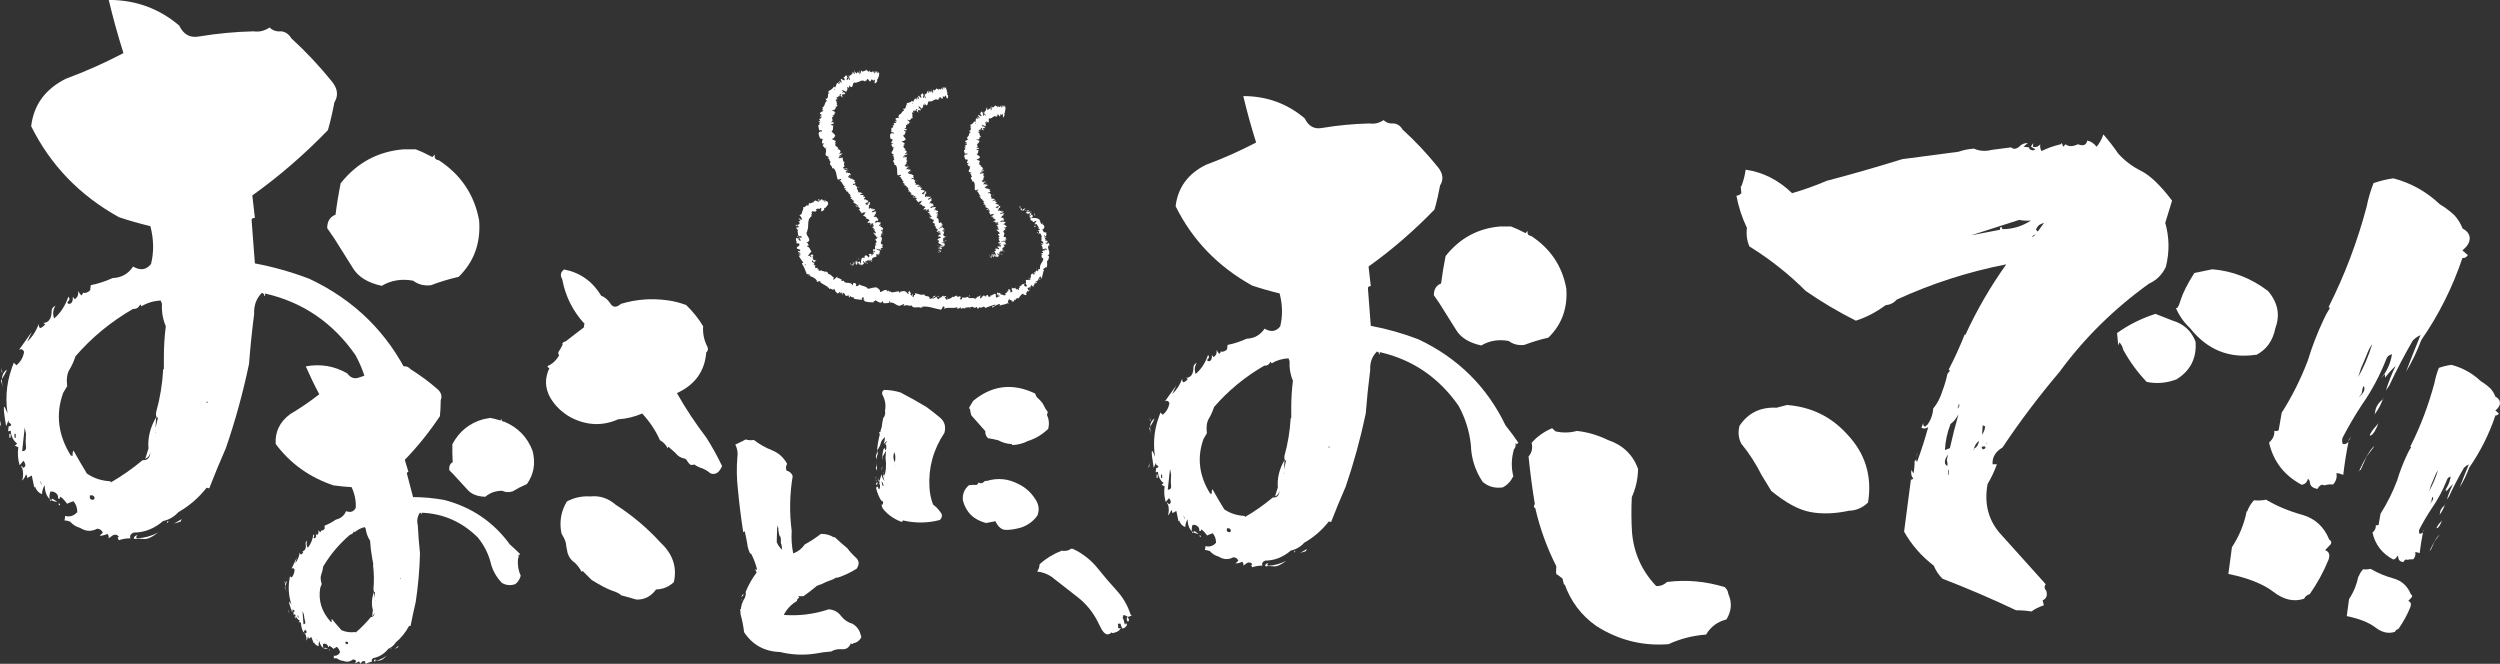
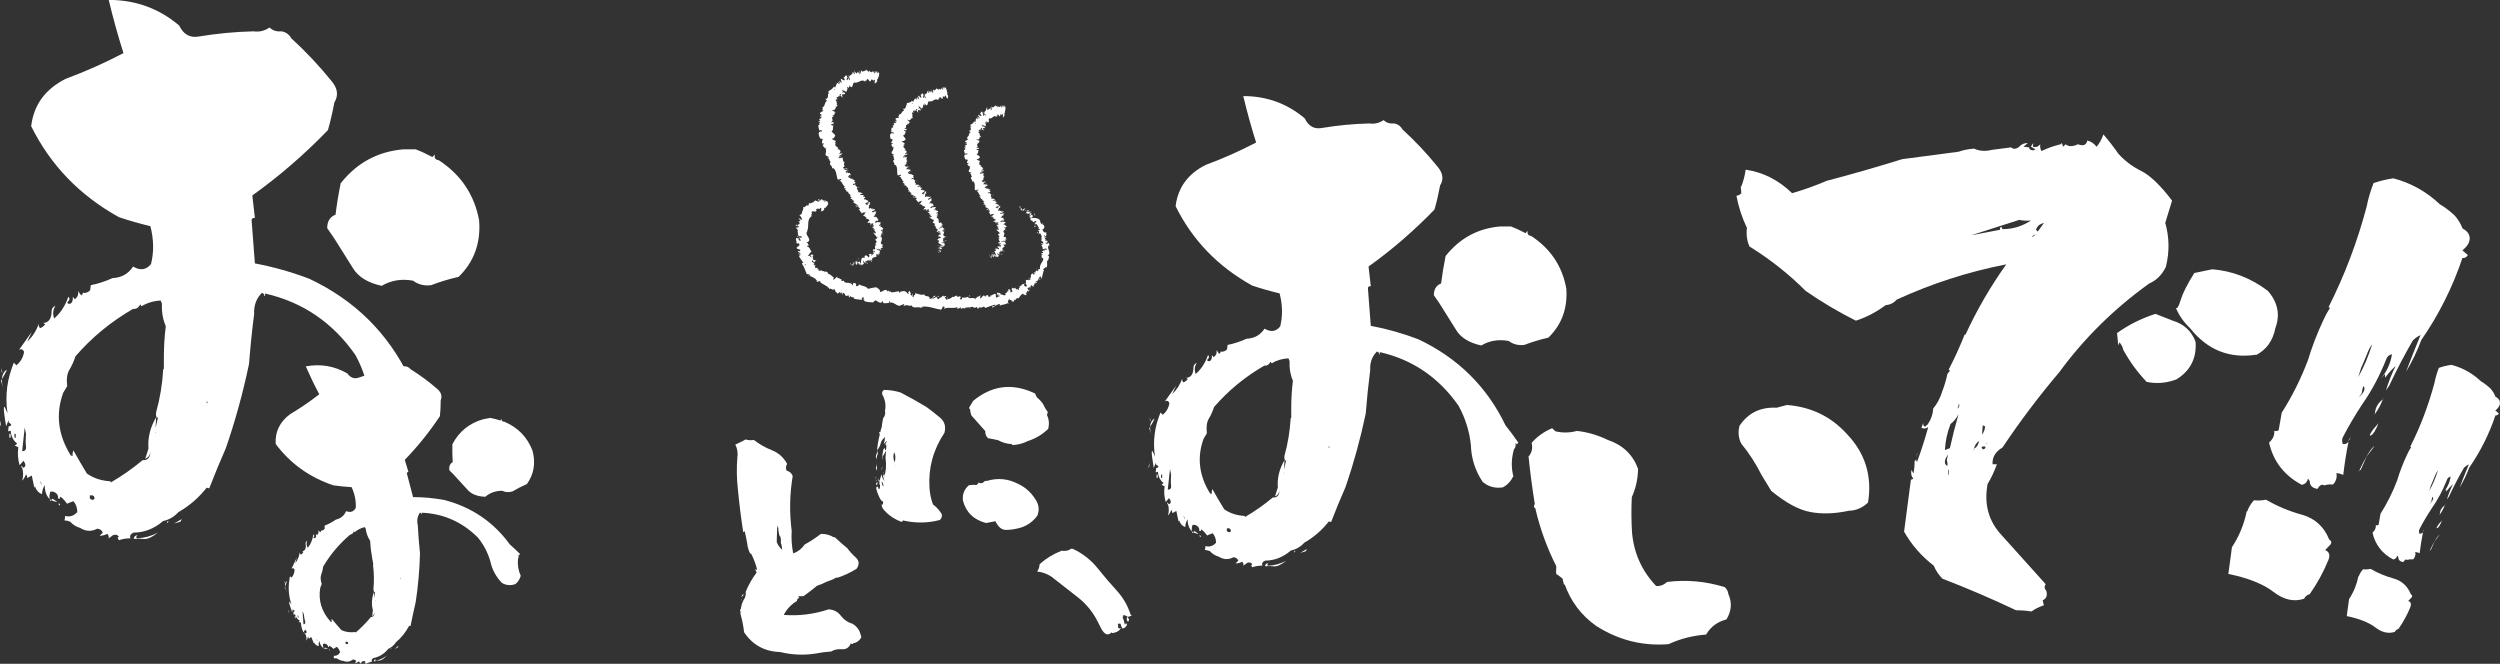
<svg xmlns="http://www.w3.org/2000/svg" id="_レイヤー_2" data-name="レイヤー 2" viewBox="0 0 612.93 162.74">
  <rect x="0" y="0" width="612.93" height="162.74" fill="#333333" stroke="none" />
  <defs>
    <style>
      .cls-1 {
        fill: #fff;
      }
    </style>
  </defs>
  <g id="_レイヤー_1-2" data-name="レイヤー 1">
    <g>
      <g>
        <path class="cls-1" d="m.24,104.02c-.31.84-.31.52,0-.94v.94Zm0-10.69l.63,2.2c-.63-2.1-.53-3.59.31-4.48.84-.89.52-.13-.94,2.28Zm.16-2.04v-1.1l.16,1.1h-.16Zm1.89,11.31l-.79,1.89c-.42-2.41-.6-3.93-.55-4.56.05-.63.5.26,1.34,2.67Zm-.16.94v-.63c-.94-4.4-.68-8.64.79-12.73l.47-1.26.63.63c1.05-.84,1.67-1.94,1.89-3.3-.31-.63-.73-.79-1.26-.47l3.14-4.4-1.1,2.36c1.26-1.15,2.2-2.62,2.83-4.4-.1.42,0,.79.31,1.1.42-.1.84-.42,1.26-.94l-.47-.31c1.36-.1,2.04-1.1,2.04-2.99,0-.52.31-.94.94-1.26-.63,1.05-.73,2.1-.31,3.14,1.57-1.36,2.72-3.14,3.46-5.34.42.42.37.84-.16,1.26-.1.21-.05.37.16.47.63.1,1-.26,1.1-1.1v-.63l.47.63c.73-.52,1-1.2.79-2.04l.79,1.1c.31-.21.47-.52.47-.94v.31c.63.1,1.2-.1,1.73-.63l.16-1.26c1.67-.31,3.46-.89,5.34-1.73,2.2-.1,3.87-1.05,5.03-2.83,1.78,1.05,3.25.84,4.4-.63.73-2.93.68-6.02-.16-9.27-2.62-.63-5.19-1.36-7.7-2.2-9.64-5.34-16.81-12.78-21.53-22.31.63-5.24,3.46-9.11,8.49-11.63,4.82-1.78,9.53-3.88,14.14-6.29-1.36-4.3-2.57-8.64-3.61-13.04,6.6,0,12.36,2.1,17.28,6.29,1.05,2.2,2.67,3.09,4.87,2.67,4.4-.73,8.85-1.15,13.36-1.26,1.36.21,2.67-.1,3.93-.94.73.73,1.67,1.05,2.83.94,1.05.1,1.89.68,2.51,1.73,3.56,3.25,6.86,6.76,9.9,10.53,1.47,1.78,1.67,3.51.63,5.19-.42,2.3-.94,4.56-1.57,6.76-5.76,5.97-11.94,11.31-18.54,16.03l.63,5.5c-.63,0-.89.26-.79.79l.79,10.37c4.5.84,8.96,2.1,13.36,3.77,11.1,5.24,19.27,13.3,24.51,24.2,1.26,1.57,2.46,3.2,3.61,4.87l-.47.47-.31-.47c.1.84-.05,1.47-.47,1.89-.73,2.62-.79,5.13-.16,7.54-.73,1.47-1.73,2.51-2.99,3.14-2.2.31-4.09-.21-5.66-1.57-2.1-3.14-3.2-6.6-3.3-10.37-.42-3.88-1.57-7.54-3.46-11-5.55-7.96-12.94-12.99-22.16-15.09v.63h-.16c0-.42-.21-.68-.63-.79-1.36,1.36-1.99,3.09-1.89,5.19-.53,4.09-.94,8.17-1.26,12.26-1.47,7.02-3.35,13.88-5.66,20.58-1.47,3.35-2.83,6.65-4.09,9.9l-.63-.16c-1.99,2.51-4.3,4.5-6.91,5.97-1.05,1.15-2.3,1.89-3.77,2.2-2.2,1.89-4.61,2.83-7.23,2.83-.73.31-1,.79-.79,1.41-1.05,0-1.99.16-2.83.47l-.31-.63c.1,0,.21-.1.31-.31-.42-.42-.89-.52-1.41-.31l-1.1.79c.1-.42,0-.79-.31-1.1-.63.31-1.26.47-1.89.47l.79-.79c-.31-.63-.79-.94-1.41-.94-1.36.73-2.73.68-4.09-.16-1.05-.31-1.89-.84-2.51-1.57-.53-.21-1-.31-1.41-.31.1-.31.16-.68.16-1.1,1.15.31,2.15,0,2.99-.94,0-1.05-.31-1.94-.94-2.67-.63.21-1.15.42-1.57.63-.42-.63-.94-1.2-1.57-1.73-.21.21-.26.37-.16.47h-.47c.1-.84-.31-1.41-1.26-1.73h-.63c-.31.84-.31,1.62,0,2.36l.47-.63,1.26.79c-1.99-.1-3.04-1.47-3.14-4.09-.42.73-.63,1.47-.63,2.2-.84-.31-1.41-.94-1.73-1.89l-.16.31-.63-2.99-1.1.63c0-.31-.1-.63-.31-.94-.21.63-.53,1.15-.94,1.57.31-1.05.31-2.1,0-3.14h-.16v-.47h.16c0,.21.1.37.31.47.63-.31.63-.89,0-1.73l-.94,1.1c-.42-1.47-.53-2.93-.31-4.4l-.94-.47c.21,0,.42-.16.63-.47-.94-.73-1.47-1.78-1.57-3.14l-.63.16.16-1.41c-.1.21.02.24.39.08.37-.16.24-.45-.39-.86Zm.47,2.83v.94h-.31v-.94h.31Zm1.26,0h-.31v.94h.31v-.94Zm2.51,0l-.31-1.57c-.21,1.99-.42,3.93-.63,5.81.73,0,1.05-.39.94-1.18-.1-.79-.1-1.81,0-3.06Zm3.77,12.57v-.47l-.31-.63.31,1.1Zm4.56,5.03l-.47-.47h.47v.47Zm1.73-29.23l-.94,1.57c-1.89,5.24-1.26,10.37,1.89,15.4h.47c-.1-.42-.05-.84.16-1.26,1.05,1.89,2.15,3.77,3.3,5.66,1.67,1.15,3.61,1.78,5.81,1.89v.31c2.72-1.57,5.34-3.4,7.86-5.5,1.15.1,1.78-.52,1.89-1.89-.21.84-.63,1.36-1.26,1.57.21-.73.47-1.57.79-2.51-.21-2.62.42-5.19,1.89-7.7l-.16,2.67v1.1h.16c-.21-.21-.26-.52-.16-.94v-.16c.21-.84.42-1.73.63-2.67v-.63.63c-.1.1-.21.16-.31.16-.21-.42-.26-.89-.16-1.41.94-3.35,1.52-6.86,1.73-10.53h.16v-2.99c0-2.51.16-5.03.47-7.54-.73-1.68-1.05-3.51-.94-5.5l-.31-.79c-1.78.1-3.35.58-4.71,1.41l-.31-.47c-.42.84-1,1.2-1.73,1.1-5.45,3.14-10.16,7.02-14.14,11.63-.42,1.26-.92,2.36-1.49,3.3-.58.94-.76,2.3-.55,4.09Zm6.44,27.81l.31-.31c0-.63-.37-.89-1.1-.79-.21.73.05,1.1.79,1.1Zm10.21,9.59l-.31-.16c.1-.42.42-.68.94-.79-.42.42-.42.68,0,.79,1.78-.1,3.46-.58,5.03-1.41-1.47,1.15-2.65,1.68-3.54,1.57-.89-.1-1.6-.1-2.12,0Zm7.86-3.93l.16-.47h.16c0,.31-.1.47-.31.47Zm3.3-.31l-1.57.47,1.89-1.1-.31.63Zm6.44-29.54v-.31.79c.31-.1.31-.26,0-.47Zm31.27-39.91l-1.73-2.51c0-1.68.68-2.78,2.04-3.3.31-2.51.73-5.08,1.26-7.7,3.98-5.03,9.11-7.8,15.4-8.33h2.99c1.36.52,2.72,1.15,4.09,1.89l.63-.63c-.21.84.1,1.31.94,1.41,5.45,3.56,8.75,8.49,9.9,14.77.42,5.55-1.26,10.16-5.03,13.83-2.3.52-4.56,1.2-6.76,2.04-1.68.21-3.14-.16-4.4-1.1-2.83-.52-5.4-.1-7.7,1.26-3.35-.73-5.68-2.15-6.99-4.24-1.31-2.1-2.85-4.56-4.64-7.39Z" />
        <path class="cls-1" d="m70.89,149.95c-.09.49-.12.32-.1-.52l.1.52Zm-1.08-5.9l.57,1.15c-.56-1.09-.65-1.93-.28-2.51.37-.58.28-.13-.29,1.35Zm-.12-1.14l-.11-.61.2.59-.09.02Zm2.18,6.06l-.24,1.12c-.47-1.29-.73-2.11-.76-2.46-.03-.35.3.09,1.01,1.34Zm0,.54l-.06-.35c-.96-2.33-1.25-4.7-.85-7.11l.13-.74.41.28c.49-.57.73-1.24.71-2.01-.24-.32-.48-.36-.74-.13l1.29-2.75-.37,1.41c.58-.76.95-1.67,1.12-2.72-.02.24.08.43.28.58.22-.1.42-.32.6-.65l-.29-.13c.74-.2,1.02-.81.83-1.86-.05-.29.08-.55.39-.79-.24.64-.19,1.23.14,1.77.73-.91,1.19-2.01,1.37-3.3.27.19.29.43.04.71-.04.13,0,.21.13.24.36,0,.52-.25.5-.72l-.06-.35.32.3c.35-.36.43-.77.23-1.21l.54.53c.15-.15.21-.34.17-.57l.03.17c.36,0,.65-.18.89-.52l-.04-.71c.89-.34,1.82-.84,2.78-1.49,1.2-.28,2.03-.97,2.49-2.07,1.09.4,1.88.14,2.37-.79.11-1.69-.23-3.4-1.02-5.1-1.51-.08-3-.23-4.47-.44-5.86-1.98-10.58-5.36-14.14-10.15-.18-2.96.99-5.38,3.51-7.28,2.48-1.47,4.87-3.1,7.18-4.9-1.19-2.23-2.29-4.51-3.31-6.84,3.64-.67,7.04-.09,10.18,1.73.8,1.11,1.79,1.44,2.96.98,2.36-.85,4.77-1.53,7.25-2.04.77-.02,1.46-.33,2.07-.92.48.33,1.03.41,1.66.24.59-.05,1.11.19,1.56.7,2.29,1.43,4.47,3.04,6.53,4.82.99.84,1.28,1.77.87,2.8,0,1.32-.06,2.61-.19,3.89-2.58,3.88-5.45,7.45-8.62,10.72l.9,2.97c-.35.06-.47.23-.35.51l1.48,5.65c2.57,0,5.16.25,7.76.73,6.66,1.77,11.99,5.4,15.98,10.89.85.74,1.68,1.52,2.49,2.33l-.21.31-.22-.23c.14.45.12.82-.07,1.09-.14,1.52.08,2.91.67,4.18-.26.88-.7,1.56-1.33,2.04-1.18.4-2.28.3-3.28-.3-1.48-1.52-2.43-3.32-2.87-5.39-.62-2.1-1.63-4.01-3.02-5.73-3.87-3.84-8.46-5.87-13.76-6.09l.06.35-.09.02c-.04-.23-.19-.35-.43-.37-.61.89-.79,1.91-.52,3.05.12,2.31.3,4.61.54,6.9-.1,4.02-.45,8-1.05,11.94-.47,2-.89,3.96-1.26,5.88l-.36-.02c-.85,1.59-1.92,2.92-3.22,4-.46.74-1.08,1.27-1.86,1.6-1.02,1.26-2.26,2.03-3.71,2.29-.37.25-.47.53-.29.86-.58.11-1.08.29-1.51.55l-.24-.32c.06-.01.11-.08.14-.21-.27-.19-.54-.2-.81-.03l-.53.54c.01-.24-.08-.43-.28-.58-.32.24-.65.39-.99.45l.35-.51c-.24-.32-.53-.44-.88-.38-.68.54-1.44.65-2.27.33-.61-.07-1.13-.27-1.55-.61-.31-.06-.58-.07-.81-.03.03-.18.02-.39-.02-.62.67.06,1.19-.22,1.55-.82-.11-.58-.37-1.04-.79-1.38-.33.18-.6.35-.8.51-.29-.3-.64-.57-1.04-.8-.1.14-.11.23-.04.28l-.26.05c-.03-.47-.32-.75-.87-.83l-.35.06c-.09.49,0,.93.24,1.3l.2-.39.77.31c-1.11.14-1.83-.5-2.15-1.94-.16.45-.2.87-.13,1.28-.5-.09-.88-.38-1.14-.87l-.06.19-.65-1.59-.54.46c-.03-.17-.12-.34-.27-.49-.05.37-.17.69-.36.96.07-.61-.04-1.19-.32-1.74l-.09.02-.05-.26.09-.02c.02.12.09.19.22.23.32-.24.26-.56-.17-.95l-.41.7c-.38-.77-.59-1.57-.62-2.4l-.57-.17c.12-.02.21-.13.3-.32-.59-.31-.99-.84-1.19-1.58l-.33.15-.06-.8c-.04.13.04.13.22,0,.19-.12.09-.27-.3-.44Zm.55,1.51l.1.52-.17.03-.1-.52.17-.03Zm.69-.13l-.17.03.1.52.17-.03-.1-.52Zm1.39-.25l-.33-.84c.08,1.12.17,2.21.24,3.27.4-.07.54-.32.4-.75-.14-.42-.24-.99-.31-1.69Zm3.35,6.56l-.05-.26-.24-.32.28.58Zm3.02,2.32l-.31-.21.26-.05.05.26Zm-2-16.32l-.36.96c-.51,3.08.35,5.85,2.6,8.31l.26-.05c-.1-.22-.11-.46-.04-.71.77.94,1.57,1.87,2.39,2.79,1.04.47,2.18.62,3.4.45l.03.17c1.35-1.14,2.61-2.42,3.78-3.83.65-.06.93-.47.85-1.23-.03.48-.21.82-.54.99.04-.43.1-.92.18-1.47-.38-1.43-.29-2.91.26-4.44l.18,1.49.02.09.1.52.09-.02c-.14-.09-.2-.26-.18-.5l-.02-.09c.03-.48.06-1,.08-1.54l-.03-.17-.03-.17.03.17.03.17c-.05.07-.1.11-.16.12-.16-.21-.23-.47-.23-.77.18-1.95.15-3.94-.11-5.99l.09-.02-.3-1.65c-.25-1.39-.42-2.79-.5-4.21-.57-.85-.93-1.83-1.08-2.94l-.25-.4c-.97.24-1.79.66-2.46,1.26l-.22-.23c-.15.51-.43.77-.84.78-2.69,2.29-4.9,4.9-6.64,7.85-.1.74-.27,1.39-.49,1.97-.22.58-.19,1.35.11,2.31Zm6.37,14.71l.14-.21c-.06-.35-.29-.45-.69-.32-.04.43.14.6.54.53Zm6.61,4.26l-.19-.06c.01-.24.16-.42.44-.53-.19.27-.16.42.08.43.97-.24,1.85-.67,2.63-1.29-.69.78-1.29,1.19-1.79,1.22-.5.03-.89.1-1.17.21Zm3.94-2.96l.04-.28.09-.02c.03.17-.01.27-.13.29Zm1.79-.51l-.82.42.93-.8-.11.38Zm.58-16.97l-.03-.17.08.43c.16-.09.15-.18-.05-.26Zm13.24-25.2l-1.21-1.21c-.17-.93.1-1.6.8-2.03-.08-1.42-.11-2.88-.08-4.38,1.69-3.18,4.25-5.23,7.66-6.15l1.65-.3c.8.15,1.62.36,2.45.63l.28-.41c-.03.48.19.71.66.69,3.37,1.42,5.69,3.8,6.96,7.16.79,3.02.33,5.74-1.38,8.14-1.22.52-2.4,1.13-3.53,1.81-.9.28-1.75.23-2.54-.16-1.61,0-2.99.49-4.13,1.47-1.93-.07-3.36-.61-4.29-1.64-.94-1.02-2.04-2.23-3.31-3.61Z" />
-         <path class="cls-1" d="m168.32,112.73l-.38-.28c-.95-.13-1.74-.6-2.37-1.42l-1.7-1.51-.19.38c-.38-.82-1.01-1.48-1.89-1.99-1.07-2.4-2.52-4.57-4.35-6.53-1.89.82-3.85,1.29-5.87,1.42-3.85,1.7-7.73,1.55-11.64-.47-2.15-1.2-3.82-2.81-5.02-4.83-1.33-2.4-1.39-4.83-.19-7.29-.32,0-.47-.16-.47-.47,1.2-.5,2.14-1.39,2.84-2.65-.19-.19-.25-.44-.19-.76.38-.57.72-1.17,1.04-1.8-.19-.38.06-.66.76-.85,1.45-1.14,2.97-2.3,4.54-3.5-.13-.19-.09-.44.09-.76-2.9-3.15-4.73-6.81-5.49-10.98-.57-.95-.41-1.74.47-2.37,3.91.76,6.94,2.9,9.09,6.44.88.32,1.64.96,2.27,1.94.63.98,1.48.99,2.56.05,3.79-1.14,7.63-1.42,11.55-.85,1.45.19,2.93.57,4.45,1.14,1.64,1.58,3.03,3.31,4.16,5.21-.13,1.77.22,3.44,1.04,5.02.25.5.16.98-.28,1.42-.38,4.61-2.78,7.92-7.19,9.94,2.14,3.79,4.54,7.41,7.19,10.88,1.45,2.27,2.74,4.61,3.88,7-.7,1.64-1.64,2.24-2.84,1.8-.82-.69-1.67-1.17-2.56-1.42-.51-.19-.98-.44-1.42-.76-.51.19-.88.16-1.14-.09-.25-.25-.51-.6-.76-1.04Zm-23.19,29.53l-2.27-2.27-.28.19c-.38-.76-.91-1.48-1.61-2.18-.88-.57-1.48-1.36-1.8-2.37-.19-.82-.35-1.7-.47-2.65-.25-.76-.6-1.48-1.04-2.18-.57-2.84-.13-5.46,1.33-7.86,1.77-.95,3.69-1.36,5.77-1.23,2.27-.25,4.35.44,6.25,2.08,4.04,2.59,7.7,5.68,10.98,9.28,2.97,2.78,4.04,5.99,3.22,9.65-1.2,1.14-2.65,1.74-4.35,1.8-1.33,1.77-2.97,2.59-4.92,2.46-1.26-.38-2.49-.73-3.69-1.04-.19-.32-.88-.68-2.08-1.09-1.2-.41-2.87-1.28-5.02-2.6Z" />
        <path class="cls-1" d="m181.58,150.57l-.12-1.31.19.12c.04-.79.27-1.56.68-2.3.41-.58.58-1.25.5-1.99.66-1.66,1.56-3.24,2.68-4.73-.12-.33-.31-.64-.56-.93.17.21.39.29.68.25-.33-1.37-.83-2.7-1.49-3.98l-.19.06c-.42-.79-.66-1.62-.75-2.49-.17-1-.37-2.01-.62-3.05-.12.17-.25.23-.37.19-.54-3.49-.98-7.01-1.31-10.58-.29-2.53-.33-5.08-.12-7.66.17-1.12,0-2.18-.5-3.18.83-.37,1.68-.79,2.55-1.25.66.21,1.33.25,1.99.12,1.33,1.04,2.8,1.88,4.42,2.52s2.86,1.75,3.74,3.33c-.33.62-.37,1.18-.12,1.68.71.17,1.2.6,1.49,1.31-.75,4.48-.83,8.97-.25,13.45-.12,1.87,0,3.71.37,5.54,1.16-.42,2.1-1.14,2.8-2.18,1.37-.75,2.7-1.62,3.98-2.61,1.16-.04,2.24.25,3.24.87l.12-.12c1,.95,2.03,1.87,3.11,2.74.58.79,1.29,1.57,2.12,2.33.83.77.89,1.67.19,2.71-1.45.91-2.99,1.64-4.61,2.18-.33-.04-.64.06-.93.31-.71.29-1.39.56-2.05.81-.71.37-1.41.66-2.12.87-1.08.91-2.18,1.76-3.3,2.55-.46.04-.89.04-1.31,0l.25.44c-.37.08-.56.33-.56.75-1.45.87-2.53,2.01-3.24,3.42,3.74.29,7.41-.17,11.02-1.37,1.25.08,2.24.61,2.99,1.59s1.7,1.63,2.86,1.96c1.08.66,1.74,1.58,1.99,2.74.17.25.19.5.06.75-.5.75-1.1,1.16-1.81,1.25-.21.25-.44.27-.68.06-.42,1.04-1.13,1.51-2.15,1.43-1.02-.08-1.9.1-2.65.56-1.29.08-2.55.25-3.8.5-2.95.46-5.85.33-8.72-.37-3.82-.12-6.77-1.74-8.84-4.86-.17-1.49-.46-2.97-.87-4.42Zm.37-3.42l-.12-.06h-.12l.25-.12c-.08.12-.11.23-.09.31.02.08.05.04.09-.12Zm0-1.31l.5-.12c-.33.29-.54.52-.62.68-.08.17-.04-.02.12-.56Zm8.72-16.75l-.12-.25c-.04,1.37-.08,2.72-.12,4.05.29.75.73,1.37,1.31,1.87,0-.58-.1-1.14-.31-1.68.08-.58.02-1.16-.19-1.74,0,.08-.02.15-.06.19-.25-.71-.37-1.47-.37-2.3-.12.37-.17.33-.12-.12Z" />
        <path class="cls-1" d="m214.55,117.9l.12-.37c0,.17-.04.29-.12.37Zm.12-.62c-.04.12-.04.21,0,.25v-.25Zm0,0l.12-.56v.5l-.12.06Zm.37-6.85l.19.87c-.25.42-.33.85-.25,1.31-.33-.46-.33-.93,0-1.43.08-1.62.33-3.22.75-4.79-.17-.08-.23-.23-.19-.44.25.12.37-.02.37-.44.08-.21.17-.46.25-.75.08-.75.21-1.49.37-2.24.46-.54.6-1.14.44-1.81.29-1.37.06-2.72-.68-4.05-.08-.46.06-.81.44-1.06,1.33,0,2.68.21,4.05.62,2.16,1.12,4.27,2.3,6.35,3.55,1.08.79,2.19,1.66,3.33,2.61,1.14.95,1.5,2.2,1.09,3.74-2.74,4.11-3.96,8.57-3.67,13.39.08,1.45.37,2.84.87,4.17.71.54,1.31,1.16,1.81,1.87.54.62.5,1.27-.12,1.93-2.95.79-5.96.83-9.03.12l-.31.37c-1.74-.62-3.2-1.6-4.36-2.93-.46-.46-.64-1-.56-1.62-.04.17,0,.29.12.37.25-.29.29-.58.12-.87-.08-.12-.21-.19-.37-.19-.58-.95-1-1.97-1.25-3.05l.12-.5v.31l.37-.25c-.04.29.04.54.25.75.25-.37.29-.83.12-1.37-.08-.04-.15-.08-.19-.12v-.12c.04.08.1.1.19.06.04-.21-.02-.37-.19-.5l-.06.06v-.62l.25.56c.12-.58.29-1.14.5-1.68.04.66.29,1.22.75,1.68-.42-.79-.5-1.58-.25-2.37-.12.25-.17.46-.12.62l.19-.19-.25.37.19.12.19-.25c-.04.29-.08.54-.12.75.5-1.45.62-3.03.37-4.73l.12-1.74c-.33.54-.64,1.08-.93,1.62h.12v.37h-.12c0-.75.1-1.54.31-2.37l.37-.37c-.08.29-.02.5.19.62.17-.5.19-1,.06-1.49l-.31.12c.08-.08.1-.21.06-.37l.19.19c.04-.17.12-.35.25-.56l-.06-.12-.68.68c.17-.54.27-1.1.31-1.68-.58.46-.93.96-1.06,1.53s-.42,1.13-.87,1.71Zm-.06,2.43l.06,2.86c0-.33-.1-.64-.31-.93.25-.58.33-1.22.25-1.93Zm-.06,5.91l-.12.12c-.12-.21,0-.46.37-.75l-.12.75s-.08-.08-.12-.12Zm-.12-.5l.25-.81v.25l-.25.56Zm.62-1v.12c-.12-.12-.12-.17,0-.12Zm.87-2.43c-.29.62-.38.82-.28.59.1-.23.2-.61.28-1.15v.56Zm.12,3.55l-.25-.44c.04.66.16,1.07.34,1.21s.16-.11-.09-.78Zm.19-8.22h-.06v-.06s.02.06.06.06Zm2.61.75l-.06.25c-.21.83-.12,1.56.25,2.18.21-1.2.15-2.01-.19-2.43Zm.19,2.86l.06.68v-.25l-.06-.44Zm24.65,14.01l-2.3.44c-3.03-.79-4.92-2.64-5.67-5.54-.17-1.54.35-2.8,1.56-3.8v.06c.58-.08,1.16-.1,1.74-.06.25-.08.44-.29.56-.62.37.33.81.29,1.31-.12.12-.21.37-.29.75-.25,2.61-.79,5.17-.54,7.66.75,1.66.79,3.01,1.97,4.05,3.55,1,1.37,1.2,2.78.62,4.23-1.04,1.41-2.39,2.39-4.05,2.93-1.33.37-2.53.56-3.61.56s-1.95-.71-2.61-2.12Zm12.83-26.77l-.19.75c.5,1.04.6,2.16.31,3.36-1.45,1.41-3.11,2.41-4.98,2.99-1.2.62-2.49.95-3.86,1,0-.08-.04-.17-.12-.25-1.16-.04-2.26-.35-3.3-.93-.83-.21-1.66-.37-2.49-.5-.5-.46-.73-1.04-.68-1.74l-3.42-3.86c-.17-.46-.27-.95-.31-1.49-.29-.17-.29-.44,0-.81.25-.37.5-.79.75-1.25,4.4-3.65,9.19-4.38,14.38-2.18l.81.37c.12.33.27.64.44.93.87.75,1.42,1.39,1.65,1.93.23.54.57,1.1,1.03,1.68Z" />
        <path class="cls-1" d="m269.65,153.45l-.5-1c-1.2-2.41-2.87-4.44-5.01-6.1-2.14-1.66-4.26-3.32-6.38-4.98-1.08-.71-2.24-1.12-3.49-1.25.37-.5.58-1.1.62-1.81,1.58-1.41,3.38-2.51,5.42-3.3.62.12,1.25.06,1.87-.19.25-.29.54-.37.87-.25,2.41,1.12,4.46,2.74,6.16,4.86,1.45,1.83,2.97,3.6,4.54,5.32,1.58,1.72,2.72,3.68,3.42,5.88l.31.25c-.33.17-.64.29-.93.37-.33-.21-.68-.37-1.06-.5-.08.25-.17.46-.25.62.21.46.35.91.44,1.37,0,.21.06.33.19.37l.19-.37c.12.12.21.29.25.5-.25.46-.6.75-1.06.87-.29-.33-.46-.73-.5-1.18-.25-.04-.48-.04-.68,0,.08.37.1.73.06,1.06.25.04.52.08.81.12-.08.08-.23.12-.44.12l.12.12c-.54.5-1.18.79-1.93.87l-.12-.19c-.58.54-1.11.64-1.59.31-.48-.33-.92-.98-1.34-1.93Zm6.91-1.06h-.06c-.21-.21-.29-.46-.25-.75.04-.08.06-.23.06-.44.29.25.45.49.47.72.02.23-.05.38-.22.47Z" />
        <path class="cls-1" d="m281.78,114.3c-.27.73-.27.46,0-.82v.82Zm0-9.32l.55,1.92c-.55-1.83-.46-3.13.27-3.91.73-.78.46-.11-.82,1.99Zm.14-1.78v-.96l.14.96h-.14Zm1.64,9.87l-.69,1.64c-.37-2.1-.53-3.43-.48-3.97.05-.55.43.23,1.17,2.33Zm-.14.82v-.55c-.82-3.84-.6-7.54.69-11.1l.41-1.1.55.55c.91-.73,1.46-1.69,1.64-2.88-.27-.55-.64-.69-1.1-.41l2.74-3.84-.96,2.06c1.1-1.01,1.92-2.28,2.47-3.84-.09.37,0,.69.27.96.36-.09.73-.37,1.1-.82l-.41-.27c1.19-.09,1.78-.96,1.78-2.6,0-.46.27-.82.82-1.1-.55.91-.64,1.83-.27,2.74,1.37-1.19,2.38-2.74,3.02-4.66.36.37.32.73-.14,1.1-.09.18-.05.32.14.41.55.09.87-.23.96-.96v-.55l.41.55c.64-.46.87-1.05.69-1.78l.69.96c.27-.18.41-.46.41-.82v.27c.55.09,1.05-.09,1.51-.55l.14-1.1c1.46-.27,3.02-.78,4.66-1.51,1.92-.09,3.38-.91,4.39-2.47,1.55.91,2.83.73,3.84-.55.64-2.56.59-5.25-.14-8.09-2.28-.55-4.52-1.19-6.72-1.92-8.41-4.66-14.67-11.15-18.78-19.46.55-4.57,3.02-7.95,7.4-10.14,4.2-1.55,8.31-3.38,12.34-5.48-1.19-3.75-2.24-7.54-3.15-11.38,5.76,0,10.78,1.83,15.08,5.48.91,1.92,2.33,2.7,4.25,2.33,3.84-.64,7.72-1.01,11.65-1.1,1.19.18,2.33-.09,3.43-.82.64.64,1.46.91,2.47.82.91.09,1.64.59,2.19,1.51,3.11,2.83,5.98,5.89,8.63,9.18,1.28,1.55,1.46,3.06.55,4.52-.37,2.01-.82,3.97-1.37,5.89-5.03,5.21-10.42,9.87-16.17,13.98l.55,4.8c-.55,0-.78.23-.69.69l.69,9.05c3.93.73,7.81,1.83,11.65,3.29,9.68,4.57,16.81,11.6,21.38,21.11,1.1,1.37,2.15,2.79,3.15,4.25l-.41.41-.27-.41c.09.73-.05,1.28-.41,1.64-.64,2.28-.69,4.48-.14,6.58-.64,1.28-1.51,2.19-2.6,2.74-1.92.27-3.56-.18-4.93-1.37-1.83-2.74-2.79-5.76-2.88-9.05-.37-3.38-1.37-6.58-3.02-9.59-4.84-6.94-11.29-11.33-19.33-13.16v.55h-.14c0-.37-.18-.59-.55-.69-1.19,1.19-1.74,2.7-1.64,4.52-.46,3.56-.82,7.13-1.1,10.69-1.28,6.12-2.93,12.11-4.93,17.96-1.28,2.92-2.47,5.8-3.56,8.63l-.55-.14c-1.74,2.19-3.75,3.93-6.03,5.21-.91,1.01-2.01,1.64-3.29,1.92-1.92,1.64-4.02,2.47-6.3,2.47-.64.27-.87.69-.69,1.23-.91,0-1.74.14-2.47.41l-.27-.55c.09,0,.18-.09.27-.27-.37-.37-.78-.46-1.23-.27l-.96.69c.09-.37,0-.69-.27-.96-.55.27-1.1.41-1.64.41l.69-.69c-.27-.55-.69-.82-1.23-.82-1.19.64-2.38.59-3.56-.14-.91-.27-1.64-.73-2.19-1.37-.46-.18-.87-.27-1.23-.27.09-.27.14-.59.14-.96,1.01.27,1.87,0,2.6-.82,0-.91-.27-1.69-.82-2.33-.55.18-1.01.37-1.37.55-.37-.55-.82-1.05-1.37-1.51-.18.18-.23.32-.14.41h-.41c.09-.73-.27-1.23-1.1-1.51h-.55c-.27.73-.27,1.42,0,2.06l.41-.55,1.1.69c-1.74-.09-2.65-1.28-2.74-3.56-.37.64-.55,1.28-.55,1.92-.73-.27-1.23-.82-1.51-1.64l-.14.27-.55-2.6-.96.55c0-.27-.09-.55-.27-.82-.18.55-.46,1.01-.82,1.37.27-.91.27-1.83,0-2.74h-.14v-.41h.14c0,.18.09.32.27.41.55-.27.55-.78,0-1.51l-.82.96c-.37-1.28-.46-2.56-.27-3.84l-.82-.41c.18,0,.36-.14.55-.41-.82-.64-1.28-1.55-1.37-2.74l-.55.14.14-1.23c-.09.18.02.21.34.07.32-.14.21-.39-.34-.75Zm.41,2.47v.82h-.27v-.82h.27Zm1.1,0h-.27v.82h.27v-.82Zm2.19,0l-.27-1.37c-.18,1.74-.37,3.43-.55,5.07.64,0,.91-.34.82-1.03-.09-.69-.09-1.58,0-2.67Zm3.29,10.97v-.41l-.27-.55.27.96Zm3.97,4.39l-.41-.41h.41v.41Zm1.51-25.49l-.82,1.37c-1.64,4.57-1.1,9.05,1.64,13.43h.41c-.09-.37-.05-.73.14-1.1.91,1.64,1.87,3.29,2.88,4.93,1.46,1.01,3.15,1.55,5.07,1.64v.27c2.38-1.37,4.66-2.97,6.85-4.8,1.01.09,1.55-.46,1.64-1.64-.18.73-.55,1.19-1.1,1.37.18-.64.41-1.37.69-2.19-.18-2.28.36-4.52,1.64-6.72l-.14,2.33v.96h.14c-.18-.18-.23-.46-.14-.82v-.14c.18-.73.36-1.51.55-2.33v-.55.55c-.09.09-.18.14-.27.14-.18-.37-.23-.78-.14-1.23.82-2.92,1.32-5.99,1.51-9.18h.14v-2.6c0-2.19.14-4.39.41-6.58-.64-1.46-.91-3.06-.82-4.8l-.27-.69c-1.55.09-2.93.5-4.11,1.23l-.27-.41c-.37.73-.87,1.05-1.51.96-4.75,2.74-8.86,6.12-12.34,10.14-.37,1.1-.8,2.06-1.3,2.88-.5.82-.66,2.01-.48,3.56Zm5.62,24.26l.27-.27c0-.55-.32-.78-.96-.69-.18.64.05.96.69.96Zm8.91,8.36l-.27-.14c.09-.37.36-.59.82-.69-.37.37-.37.59,0,.69,1.55-.09,3.02-.5,4.39-1.23-1.28,1.01-2.31,1.46-3.08,1.37-.78-.09-1.39-.09-1.85,0Zm6.85-3.43l.14-.41h.14c0,.27-.09.41-.27.41Zm2.88-.27l-1.37.41,1.64-.96-.27.55Zm5.62-25.77v-.27.69c.27-.09.27-.23,0-.41Zm27.28-34.81l-1.51-2.19c0-1.46.59-2.42,1.78-2.88.27-2.19.64-4.43,1.1-6.72,3.47-4.39,7.95-6.81,13.43-7.26h2.6c1.19.46,2.38,1.01,3.56,1.64l.55-.55c-.18.73.09,1.14.82,1.23,4.75,3.11,7.63,7.4,8.63,12.88.36,4.84-1.1,8.86-4.39,12.06-2.01.46-3.97,1.05-5.89,1.78-1.46.18-2.74-.14-3.84-.96-2.47-.46-4.71-.09-6.72,1.1-2.93-.64-4.96-1.87-6.1-3.7-1.14-1.83-2.49-3.97-4.04-6.44Z" />
        <path class="cls-1" d="m383.08,141.84l-1.29-.98-.12.04-.17-.47.06-1.61c-2.3-4.54-4.02-9.29-5.16-14.26-.4-.12-.43-.46-.11-1.02-.63-3.83-1.14-7.71-1.53-11.63.81-.92,1.06-2.03.75-3.33,1.36-1.57,3.04-2.76,5.03-3.59l.81.76c1.74.41,3.5.38,5.27-.1,2.58.28,5.11,1.02,7.59,2.22,3.63,1.22,6.1,3.57,7.4,7.07-.05,2.49-.56,4.8-1.54,6.94-.14,2.97-.12,5.88.06,8.73.46,5.05,2.43,9.4,5.91,13.06,1,.07,1.89-.26,2.68-.99,4.73-.6,9.43-.18,14.13,1.26.54.51.84,1.06.88,1.66.96,2.12.81,4.21-.46,6.27-2.18.55-3.85,1.78-4.99,3.71-3.27.24-6.34,1.03-9.2,2.35-6.36.5-12.25-.98-17.69-4.44-3.71-2.6-6.31-6.06-7.82-10.36,0,.71-.16.28-.48-1.28Zm51.17-21.5l-2.37-3.89c-1.38-2.76-3.04-5.33-4.98-7.7-.68-1.34-.82-2.79-.42-4.35,2.1-3.16,5.13-4.64,9.1-4.44l2.53-.67c5.92.46,10.82,2.84,14.72,7.14,4.48,4.7,6.21,10.3,5.16,16.78-1.37,1.3-2.94,1.97-4.69,2.01-3.44.74-6.58.85-9.43.32s-6.06-2.26-9.61-5.19Z" />
        <path class="cls-1" d="m532.53,49.19l-1.67,5.46c1.01,3.54,1.06,7.13.15,10.77-.91,1.92-2.28,3.29-4.1,4.1-8.6,6.17-15.93,13.4-22,21.69-5.06,5.97-9.71,12.14-13.96,18.51-1.72,1.01-2.53,2.38-2.43,4.1h1.06c-.61,1.72-1.37,3.34-2.28,4.85-.91,4.96.25,9.15,3.49,12.59l10.77,11.98c-.4.51-.36,1.06.15,1.67.3,1.11,0,1.87-.91,2.28l.3,1.21c-1.21.4-2.23.91-3.03,1.52-1.21-.2-2.48-.3-3.79-.3-5.97-2.83-11.98-5.41-18.05-7.74-.91-.91-1.62-1.97-2.12-3.19-3.03-2.33-5.46-5.11-7.28-8.34l1.67-12.74c.2,0,.4-.1.61-.3-.51-.51-.66-1.21-.46-2.12l.46.91c.2-.91.3-1.92.3-3.03l.46-.46c-.1.3-.05.51.15.61,1.01-2.73,1.92-5.56,2.73-8.5-.61.4-1.16.46-1.67.15l.46-1.21c-.1.61.1.91.61.91.1-.1.15-.25.15-.46,0,.1.05.15.15.15.91-1.21,1.42-2.58,1.52-4.1,1.01-1.21,1.77-2.68,2.28-4.4.51-1.31.91-2.68,1.21-4.1l.61-.76-.3-.3c1.42-2.73,2.73-5.61,3.94-8.65l.15.15c2.73-5.97,6.07-11.73,10.01-17.29-9.31,1.82-18.26,4.7-26.85,8.65-.71.81-1.62,1.26-2.73,1.37-2.33,1.72-4.76,2.98-7.28,3.79-4.25-2.12-8.34-4.55-12.29-7.28-4.15-4.15-8.75-7.79-13.81-10.92-.61-1.42-.81-2.93-.61-4.55-1.21-2.53-2.07-5.16-2.58-7.89.4,0,.81-.2,1.21-.61l-.15-1.67h.15c.51-1.31.86-2.68,1.06-4.1,4.25.61,8.04,2.53,11.38,5.76,2.83-.81,5.66-1.82,8.5-3.03,6.17-1.62,12.34-3.39,18.51-5.31l13.81-1.82c1.11-.4,2.38-.66,3.79-.76,1.31.61,2.78.71,4.4.3,1.52-.2,3.08-.4,4.7-.61.51.51,1.16.46,1.97-.15.51-.61,1.21-.91,2.12-.91l-1.06.91,1.37.15c0,.3.15.51.46.61.4.2.76.15,1.06-.15l-1.06-.61c.1-.3.3-.61.61-.91-.1.3-.15.61-.15.91.71.2,1.31,0,1.82-.61-.1.61,0,1.16.3,1.67,1.42-.71,2.98-1.26,4.7-1.67l.3-.3.3.91.61-.61c.71.61,1.72.61,3.03,0,1.31.51,2.07.2,2.28-.91.91.2,1.67.71,2.28,1.52.71-.81,1.26-1.82,1.67-3.03,1.31,1.52,2.53,3.08,3.64,4.7,1.52,1.72,3.39,3.14,5.61,4.25,2.22,1.11,4.75,3.54,7.59,7.28Zm-62.65,62.96l.15-.76v-.46l-.15,1.21Zm5.46-14.11c.61-.4,1.11-.96,1.52-1.67-.1.3-.2.51-.3.61l-.76,1.67-.46-.61Zm1.97,14.72l.3-1.37c-.81,1.21-.99,2.07-.53,2.58s.53.1.23-1.21Zm-.46-2.43l1.21-.46c.61-2.73,1.31-5.51,2.12-8.34-.51,1.01-1.16,1.82-1.97,2.43-.81,2.12-1.27,4.25-1.37,6.37Zm.76,6.07h.15v-1.21h-.15v1.21Zm2.58-16.99l-.3.76c.4-.3.55-.63.46-.99-.1-.35-.15-.28-.15.23Zm10.47-43.84l.3.61c2.53,0,4.85-.71,6.98-2.12-1.01.1-1.97.05-2.88-.15-4.05,1.31-7.99,2.58-11.83,3.79l7.13-1.37c-.1-.3,0-.56.3-.76Zm-6.68,54.61v-.15c.71-.4,1.11-1.06,1.21-1.97-.71.61-1.11,1.26-1.21,1.97-.1.2-.13.33-.08.38.05.05.08-.03.08-.23Zm1.82-.61l.3.61c.51-.1.73-.28.68-.53-.05-.25-.38-.28-.99-.08Zm.91-5.01l-.61-.3-.15,2.28c.4-.51.66-1.16.76-1.97Zm.46,3.94c-.3.3-.4.43-.3.38.1-.05.25-.23.46-.53.1-1.11.46-2.17,1.06-3.19-.3,1.11-.66,2.17-1.06,3.19l-.15.15Zm10.92-50.52h.46l.61-.61-1.06.61Zm1.06-1.67l.46.46,1.52-2.12c-.71.2-1.19.46-1.44.76-.25.3-.43.61-.53.91Zm29.28,20.63l4.25,1.67c2.73.81,4.6,2.53,5.61,5.16.3,4.05-1.27,7.13-4.7,9.25-2.43.91-4.85,1.11-7.28.61-2.23-2.33-4.15-4.96-5.76-7.89-.1-.61-.4-1.21-.91-1.82l-.3.76-.3-3.03c2.83-2.02,5.97-3.59,9.41-4.7Zm9.56-10.01l4.4-.91c4.95.4,9.51,2.17,13.65,5.31,2.43,2.83,3.03,5.87,1.82,9.1-.61,3.14-2.23,5.36-4.85,6.68l.15-.15c-6.58,1.01-11.98-1.16-16.23-6.52-1.52-1.42-2.68-3.08-3.49-5.01.3.4.71-.23,1.21-1.9.51-1.67,1.62-3.87,3.34-6.6Z" />
        <path class="cls-1" d="m603.69,61.36l1.36,1.18c-.33.53-.77.77-1.33.71-2.43,7.22-5.8,13.93-10.09,20.13-1.02,2.73-2.26,5.32-3.73,7.75,1.13-2.97,2.31-5.97,3.55-8.99-.73.35-1.37.79-1.89,1.33-2.09,3.61-4.01,7.29-5.77,11.05l-.83,1.22c.62-2.04,1.41-4.05,2.39-6.03-.98.91-1.85,1.88-2.59,2.9l-.04-.89-1.13,1.24c1.54-1.73,2.49-3.77,2.86-6.11-.74.15-1.22.57-1.42,1.25-1.59,4.02-3.57,7.73-5.94,11.11-1.77,2.69-3.36,5.41-4.78,8.16-.14.52-.11,1.01.07,1.48.52.13.98-.05,1.4-.54-.55,2.75-.97,5.46-1.28,8.12-.56-.25-1.12-.4-1.68-.46.21,1.06-.07,2-.82,2.82-.83-.08-1.54,0-2.12.22-.61-.37-1.17-.08-1.68.85-1.27-.18-1.91-.8-1.92-1.87-.09-.23-.24-.44-.44-.63-.2.88-.71,1.38-1.53,1.49-4.29-2.29-6.96-5.74-8-10.35.95-.83,1.38-1.8,1.29-2.9.32.14.68.11,1.06-.11.25-1.43.5-2.87.75-4.3,2.54-3.99,4.67-8.25,6.4-12.79,1.03-3.4,2.32-6.74,3.86-10.01.43-.97.96-1.94,1.58-2.92l-.36-.16c3.94-7.8,7.06-16.02,9.35-24.66.38-1.95.95-3.88,1.69-5.76,1.59-.55,3.21-.94,4.86-1.17,4.32,1.14,8.11,3.26,11.37,6.35,1.3.77,2.53,1.7,3.68,2.79.83.95,1.47,2.01,1.92,3.17,1.17.62,1.75,1.43,1.74,2.44s-.61,1.97-1.79,2.9Zm-57.36,79.36l.88-6.56c1.77-2.69,2.98-5.63,3.62-8.82l.12.05c.31-.92.86-1.84,1.65-2.74.91.12,1.9.07,2.96-.14,2.68,1.57,5.61,2.8,8.79,3.68,3.18.88,5.42,2.91,6.71,6.09.53.33.64.72.35,1.17l-1.36,1.43c1,.35,1.28,1.15.82,2.39-1.24,3.02-2.77,5.81-4.59,8.39-.66.19-1.12.57-1.37,1.13-2.49.83-4.99.27-7.51-1.67-2.52-1.94-6.21-3.41-11.07-4.41Zm32.51-50.43l-.67,2.16c1.39-2.47,2.53-5.15,3.42-8.04-.45.57-.85,1.31-1.2,2.22-.35.9-.87,2.12-1.55,3.66Zm.17,6.15l-.72.98c1.1-.96,1.56-1.77,1.37-2.43-.19-.66-.4-.18-.64,1.45Zm-2.87,11.03l.21-.48c-.14.52-.31.85-.52,1s-.11-.03.3-.52Zm7.97-9.49l.32-.73c-.52,1.6-1.24,3.02-2.17,4.25.05-1.42.67-2.6,1.85-3.52Zm-1.97,3.47c-.15.13-.2.18-.14.15l.26-.1-.12-.05Zm-.19,3.68l1.18-1.36c-.67,1.73-1.28,2.71-1.82,2.96s-.33-.29.64-1.6Zm-3.84,10.6c.12-.05.12-.07.03-.06-.1,0-.13.07-.08.18l.05-.12Zm2.13-3.83l-1.45,3.27c-.23.09-.39.22-.46.38,1.44-3.03,2.57-4.97,3.38-5.81s.32-.12-1.47,2.17Z" />
      </g>
      <path class="cls-1" d="m611.79,100.64l.86.75c-.21.34-.49.49-.84.45-1.54,4.59-3.68,8.85-6.41,12.79-.65,1.74-1.44,3.38-2.37,4.92.71-1.89,1.47-3.79,2.26-5.71-.47.22-.87.5-1.2.85-1.32,2.29-2.55,4.63-3.66,7.02l-.53.78c.39-1.3.9-2.57,1.52-3.83-.63.58-1.17,1.2-1.65,1.84l-.03-.56-.72.79c.98-1.1,1.58-2.39,1.81-3.88-.47.1-.77.36-.9.79-1.01,2.55-2.27,4.91-3.78,7.06-1.13,1.71-2.14,3.43-3.03,5.18-.09.33-.07.64.04.94.33.09.62-.03.89-.34-.35,1.75-.62,3.46-.82,5.15-.36-.16-.71-.26-1.07-.29.13.67-.04,1.27-.52,1.79-.53-.05-.98,0-1.35.14-.39-.23-.74-.05-1.07.54-.81-.11-1.21-.51-1.22-1.19-.06-.15-.15-.28-.28-.4-.12.56-.45.87-.97.95-2.73-1.45-4.42-3.65-5.08-6.58.6-.53.88-1.14.82-1.84.2.09.43.07.67-.07.16-.91.32-1.82.48-2.73,1.61-2.53,2.97-5.24,4.06-8.13.65-2.16,1.47-4.28,2.45-6.36.27-.61.61-1.23,1.01-1.85l-.23-.1c2.51-4.96,4.48-10.18,5.94-15.66.24-1.24.6-2.46,1.07-3.66,1.01-.35,2.04-.6,3.09-.74,2.74.73,5.15,2.07,7.22,4.03.83.49,1.6,1.08,2.34,1.77.53.6.94,1.27,1.22,2.01.75.39,1.11.91,1.11,1.55s-.39,1.25-1.14,1.84Zm-36.43,50.4l.56-4.16c1.13-1.71,1.89-3.57,2.3-5.6l.08.03c.2-.59.55-1.17,1.05-1.74.58.07,1.21.04,1.88-.09,1.7,1,3.56,1.78,5.58,2.34,2.02.56,3.44,1.85,4.26,3.87.33.21.41.46.22.74l-.86.91c.64.22.81.73.52,1.52-.79,1.92-1.76,3.69-2.91,5.33-.42.12-.71.36-.87.72-1.58.52-3.17.17-4.77-1.06-1.6-1.23-3.94-2.16-7.03-2.8Zm20.64-32.03l-.43,1.37c.88-1.57,1.6-3.27,2.17-5.1-.28.36-.54.83-.76,1.41-.22.57-.55,1.35-.98,2.32Zm.1,3.91l-.46.62c.7-.61.99-1.12.87-1.54-.12-.42-.26-.11-.41.92Zm-1.82,7.01l.14-.31c-.09.33-.19.54-.33.64s-.07-.02.19-.33Zm5.06-6.03l.2-.46c-.33,1.02-.79,1.92-1.38,2.7.03-.9.42-1.65,1.18-2.24Zm-1.25,2.2c-.1.08-.13.11-.09.1l.17-.06-.08-.03Zm-.12,2.34l.75-.86c-.43,1.1-.81,1.72-1.15,1.88s-.21-.18.4-1.02Zm-2.44,6.73c.07-.03.08-.04.02-.04-.06,0-.08.04-.05.12l.03-.08Zm1.36-2.43l-.92,2.07c-.15.06-.24.14-.29.24.91-1.92,1.63-3.15,2.14-3.69s.2-.08-.93,1.38Z" />
      <g>
        <g>
          <path class="cls-1" d="m208.47,64.57c0,.12.11.36.18.28l-.09-.43-.09.16Z" />
          <path class="cls-1" d="m209.31,65.13c.02-.24,0-.63-.21-.98.06.43-.03.28.05.78-.07.08-.19-.08-.24-.24.01.12-.16-.04-.11.23.23.28.37.24.41-.08.06.08.08.2.1.28Z" />
          <path class="cls-1" d="m216.11,59.75l-.06.05s.05-.03.06-.05Z" />
          <path class="cls-1" d="m214.93,54.12s.08.03.11.01c-.04-.02-.08-.04-.11-.01Z" />
          <path class="cls-1" d="m214.88,53.05s0,.04,0,.06c.02-.04.03-.07,0-.06Z" />
          <path class="cls-1" d="m216.11,59.75l.16-.14c-.14-.03-.12.07-.16.14Z" />
          <path class="cls-1" d="m210,63.7s-.02.08-.02.14c.01-.03.03-.05.05-.07l-.02-.07Z" />
          <path class="cls-1" d="m215.38,62.4l-.03.04s.07.09.12.14l-.09-.18Z" />
          <path class="cls-1" d="m213.96,63.94s-.17-.32-.26-.46c.08.14.1.21.08.26.04.06.1.12.18.2Z" />
          <path class="cls-1" d="m210.98,64.93l-.03.07s.02-.04.03-.07Z" />
          <path class="cls-1" d="m216.2,61.07c.05.02.1.03.13.03-.04-.02-.09-.03-.13-.03Z" />
          <path class="cls-1" d="m213.21,17.18s0,.04,0,.07c.01-.04.02-.06,0-.07Z" />
          <polygon class="cls-1" points="215.2 19.36 215.17 19.38 215.1 19.57 215.2 19.36" />
          <path class="cls-1" d="m214.42,51.34s0,.01,0,.01c.06.02.04,0,0-.01Z" />
          <path class="cls-1" d="m206.26,38.26c-.21.31-.51-.04-.71.37.12-.09.62-.08.71-.37Z" />
          <path class="cls-1" d="m210.07,63.73s.04-.03.06-.03c-.03,0-.05.01-.06.03Z" />
          <path class="cls-1" d="m205.55,38.63h0s-.02.04-.02.04c0-.02.01-.03.02-.04Z" />
          <path class="cls-1" d="m212.22,48.13c-.05.04-.09.08-.12.12.03-.02.07-.05.12-.12Z" />
          <path class="cls-1" d="m213.26,50.88v-.09s0,.07,0,.09Z" />
          <path class="cls-1" d="m211,47.11s.04-.09-.03-.11c-.01.01-.02.03-.03.04.05,0,.09,0,.06.07Z" />
          <path class="cls-1" d="m210.19,45.77s-.03.04-.05.06l.04.03v-.1Z" />
          <path class="cls-1" d="m207.86,18.58c.08.08.16.17.22.26-.14-.23.05-.43-.22-.26Z" />
          <path class="cls-1" d="m210.09,63.9c-.03-.09-.04-.14-.02-.17-.01.01-.03.02-.04.04.02.05.04.1.06.13Z" />
          <path class="cls-1" d="m208.44,48.58l-.08-.24c0,.08.04.17.08.24Z" />
          <path class="cls-1" d="m201.09,28.74l-.04-.07s0,.05.04.07Z" />
          <path class="cls-1" d="m207.93,47.73c.09-.11.13-.19.15-.25-.03,0-.06,0-.1.02l-.05.23Z" />
          <path class="cls-1" d="m208.08,18.84h0s0,0,0,0Z" />
          <path class="cls-1" d="m209.52,17.32c-.28.08.02.5.05.78-.26.23-.26-.3-.45-.5-.16.18-.14.67-.28.71-.04-.07-.08-.09-.08-.19-.05.44-.59.26-.59.82-.03-.03-.06-.06-.08-.09.14.2.26.42.33.59-.1.06-.04.37-.23.1.07-.02.01-.14,0-.24l-.04.18c-.31-.36.07-.22-.08-.52-.15.25-.21.69-.42.68-.26-.38.29-.34-.12-.57l.34.02c-.53-.53.18-.04-.36-.62-.42.06-.27.41-.67.5.06.26.22.3.28.56-.2.65-.99-.71-.98.02.09.31.4.78,0,.71l-.23-.46c-.33.19.29.71-.22.68-.08-.2.11-.32.03-.33-.45-.15.05.34-.09.46l-.33-.32c-.27.3-.34.86-.58,1.21-.08-.11-.13-.26-.3-.28-.21.56-.81.85-1.35,1.16l.2.39s-.19-.02-.23-.11c-.24.1.2.15.28.32-.04.11-.27.01-.33-.11.06.5.09,1.24-.45,1.4l-.07-.12c-.28.2.58.64.14.73l-.04-.07c-.42.52-.3,1.28-.99,1.59.52.24-.42.55.35.78-.45.26-.57.13-.93.6-.06.13.45.29.51.46l-.41-.06.39.29-.5.06.08.17c.03-.06.2-.11.32-.09.15.26-.34.56-.55.56.1.21.19.41.3.61-.16-.02-.22-.12-.32-.21.4.34-.43.04-.06.35.09-.04.24.03.33.04-.25.13-.27.47-.16.71l-.28-.04c-.06.44.16.93.2,1.41.12-.19.61-.18.67-.05l-.43.1c.27.06.15-.16.49,0-.03.18-.48.17-.63.08l.17.2c-.13.03-.2-.02-.36-.01.27.06-.38.44.1.51l-.13.03c.06.49.25.69.35,1.07.37-.07.32.1.63.15-.05.3-.26.68-.14,1.01.25.18.32-.02.57.03-.32.11-.19.43-.48.33.17.38.22.5.65.89.11-.1.15-.18.27-.19.08.07-.06.25-.22.29h-.04c.66.33-.41,1.64.44,1.77h-.04s.54.26.54.26c.04.22-.29,0-.4.23.74.2.3.76.83.95-.72.77.62.95.28,1.64l.19-.14c.26-.02-.05.18-.05.28.15-.1.12-.21.27-.22.72.65.67,1.79.97,2.7.12.32,1.15-.47.89.19l-.44.12c.81.32.71,1.21,1.44,1.56-.11.02-.22.08-.25.03-.2.29.26.46.48.33.03.11-.19.14-.27.27-.09.22.53.1.3.33-.04.04-.11.02-.14,0,.18,0,.19.39.46.13-.02.31.39.33.31.61.42-.1.05.47.57.21-.52.29-.19.63.14.62-.18.05-.09.22-.34.29.1.15.28.24.53.05-.44.66.84.28.15.92.56.3,1,.61,1.37.96-.52.29-.33-.43-.86-.09.45.27,1.03.23,1.14.7,0,.14-.26.08-.37.09.45.27.41.79.91.98-.05.03-.12.02-.18,0,.06.06.02.21.25.06l-.1-.03c.27-.31.87-.15,1.06-.25-.74.28.04.45-.92.77.07.02.22,0,.37-.09,0,.1-.08.17-.3.21.28.17.47-.07.6.16-.11.07-.18.05-.33.1.29-.02.58-.04.6.21-.07.03-.15.1-.18.05.23.31.92.2.92.68-.55.19-.09.22-.51.48l.24.11.17-.19c.09.17.48.14.42.36l-.25-.02.25.27.07-.27c.32.05.54-.32.54-.02-.07-.02.09.18-.13.4h0c.18.01.38.03.33.21-.13.1-.51.21-.59.28.41-.1.29.34.74.27-.11,0-.35.11-.39.14l.34-.06c-.06.12-.11.15-.3.22.04.26.55-.32.42.07-.03-.01-.08.02-.14,0-.02.33.42.48.34.81-.45.22-.19-.19-.56.02.21.32.79.61.73,1.02l.05-.08c.7-.04-.31.33.03.47-.05-.04-.39-.03-.31-.02-.1.24.2.47.38.88l-.17-.07c-.18.12-.14.36-.26.48.17.08.12.17.38.18-.56.11-.49.32-.44.6.06.26.1.58-.39.53.02-.04-.07-.18-.09-.15-.01.13-.03.26-.06.39.27.16.18.07.42.14.12.14.16.32.1.41-.05-.27-.4-.29-.57-.35.08.05.15.13.23.19-.54-.19.46.42-.02.41l-.11-.12c-.01.13.08.36-.04.41-.28-.22-.03-.2-.24-.41-.08.12.24.71-.11.55-.02-.12.06-.19.04-.31-.4-.19-.34-.11-.47-.08h.01c-.1.01-.22.02-.32.02l.12.05c.43.84-.2.38-.08,1.03-.11-.63-.16-.3-.37-.64-.12-.05-.27-.1-.31-.21.08.34-.31-.1-.2.39-.08-.11-.12.06-.27-.23-.08.17.15.17.22.32,0,.52-.77-.17-.81.53-.17.37-.05.79-.24,1.12-.18-.14-.12-.47-.12-.47-.23-.1-.33-.02-.42.18-.02-.12-.08-.19-.19-.31-.1.08.11.47-.12.36-.03-.14-.08-.37-.09-.53-.09.17-.13.45-.23.61-.12-.19-.04-.35-.05-.51-.12.16-.34.36-.26.71l.15.08c-.05.04-.14-.27-.12-.35.04-.31.25.03.3.15l-.07.12c.39.66.38-.28.59-.33l.13.55.03-.51c.1.11.26.38.19.5.26.18.05-.24.31-.02.03.04.04.06.03.09l.08-.22c.02.12.19.34.06.31.41.16.25-.57.53-.25v.04c.27-.35-.15-.38-.11-.94l.65.79-.16-.38s.13-.02.2.13c0-.32-.11-.14-.16-.41.36.22.38-.42.76.1-.1-.3-.29-.1-.22-.39.43.55.15-.23.47-.07.16.33-.1.28.24.43-.26-.57.39-.1.45-.31-.29-.39.16-.37.25-.68.1.13.56-.15.87-.25l.06.06c-.33-.36-.08-.5-.05-.72.23.18.3.28.33.45l.12-.16c-.1-.13-.13-.23-.1-.36l.27.25c.13-.25-.07-.66.28-.85-.3-.16-.94-.22-1.02-.59.17.07.46.19.49.3,0-.04-.1-.15,0-.17l.22.25c.19-.07-.2-.18-.13-.27.24.11.21,0,.39.1.01.04-.14.05-.07.13.1-.1.31-.19.51-.17-.14-.04-.33-.13-.33-.23.07-.25.33.02.51-.08-.15-.12.08-.23-.3-.34.02-.07.2-.04.31-.04-.13-.18.08-.64-.36-.56l-.03.03s0-.01-.01-.02h0s0,0,0,0c-.32-.45.31-.84.12-1.28h.13c-.16-.25-.14-.55-.45-.68-.01-.07.21-.21.36-.2-.14-.17-.27-.15-.13-.46.27.13.18-.11.21.15.05-.26.24-.38-.18-.54.35,0,.35-.3.22-.38l-.18.24c-.09-.11-.09-.23-.1-.35l.44-.08c.32-.69-1.17-.51-.5-1.21-.34.01-.09.33-.46.37-.04-.22.44-.71.4-.78.08-.39-.7.03-.7-.32-.12.11-.48.34-.71.2-.05-.21.46-.55.63-.49.04.04,0,.09-.04.11.08.04.19.09.3-.07l-.15.05c.09-.17-.07-.43.19-.49-.21-.07-.26.06-.27.21.06-.36-.21-.39-.22-.71-.05.08-.19.21-.21.17-.04-.46-.35,0-.55-.21.12-.26.52-.24.2-.38.05-.23.34-.25.49-.25-.39-.06-.07-.51-.1-.66l.18.05c-.11-.03-.14-.09-.17-.14l-.23.23c0-.1-.03-.15.09-.22-.22.04-.42.32-.74.33.08-.17-.31-.18.03-.43.05.35.34-.25.54-.04-.07-.02-.1-.08-.1-.17.03-.03.08-.04.11-.03.16-.46-.48.12-.64-.16.22-.09.34-.3.27-.31.06.11-.3.26-.52.25.05-.27-.23-.12-.27-.23v.15c-.23.09-.26-.02-.4-.11.15-.11.18.05.22-.04-.44.08.18-.53-.18-.58.08-.17.37-.24.42-.37-.39-.06.14-.4-.22-.5-.23.23-.16.2-.52.2l.42.26h-.54c.06.11.31.13.31.23-.29.02-.22,0-.41.18.31-.4-.42-.16-.25-.51l.68-.4c.14-.45-.63-.27-.67-.72l-.05.18c-.3.11-.17-.19-.34-.24.23-.12.27-.24.38-.38-.16.11-.14-.26-.61-.03l.2-.33c-.05-.35-.83.07-.92-.25.29-.07.38-.28.66-.21-.05-.09-.06-.2-.22-.1.11-.14-.45-.07-.29-.28-.12.02-.36.15-.41.04.04-.04.11-.07.11-.07-.11.07-.25-.07-.44.17.53-.7-.52-.75-.06-1.35-.19-.15-.41-.34-.53-.51.07-.03.11-.07.11-.02.06-.37-.74.24-.67-.18.28-.36.29.03.37-.14.72-.48-.3-.28.01-.73l.07.02c.16-.3-.49-.18-.58-.45,0,0,.07-.03.11-.07-.47.07-.78-.16-1.02-.33.33-.1.21.01.48-.21-.1-.08-.45.31-.66.16.12-.16.17-.39.47-.6l.13.18c.35-.34-.16-.24-.15-.38l.19-.09c-.23-.26-.68,0-.84-.33l-.11.11c-.55.09.16-.29-.27-.27l.42-.32c-.18-.05-.67-.14-.88-.29.4-.09.72.05,1,.08-.06-.11-.26-.36-.52-.29.07.02.22.01.17.1-.44.07-.72,0-.85-.23.89-.48-.13-.72.45-1.28-.56-.2-.32-.86-.63-1.28-.6.55-.09-.12-.79.3-.1-.08-.12-.13-.07-.17l.25-.56c.17-.19.21.02.37-.08-.07-.26.25-.26.36-.51-.24.17-.41.11-.38-.07l-.24.36c-.55-.13.46-.59-.08-.72h.28c-.22-.11-.28-.61-.95-.51.07-.07.26-.2.34-.15-.07-.42-1.02-.63-.74-1.1l.2-.03c-.08-.06-.4-.01-.24-.17.08-.02.2-.03.2-.07-.08-.02-.4-.1-.32-.24l.24.02c.13-.47-.71-.46-.93-.8.57-.14.67-.5.73-.68h.08c-.02-.49-.63-.72-.91-1.16.59-.35.17-.98.52-1.44-.1.07-.46,0-.52-.08.11-.11-.41-.3.13-.28v.04c.52-.08.38-.28.4-.45l-.7-.06c1.03-.37-.28-1.22.67-1.34-.16-.13-.14-.26-.29-.39l.37.07c.16-.26.21-.39.22-.75l.24.13c.07-.17-.98-.52-.95-.72l.55.1c.11-.35.66-.5.33-1,.07.04.22.11.22.17.08-.15.58-.41-.13-.68.46.21.21-.29.1-.58l.31.2c-.34-.37-.46-.44-.44-.7.07-.02.28.11.16.12.26-.05-.22-.3.06-.39l.16.2c.12-.14,0-.2-.17-.44-.05-.18.3-.24.58-.06-.15-.14-.31-.39-.16-.42.11.07.15.15.17.19.37-.09-.03-.63.39-.57.09.08.15.11.19.12-.17.18-.31.31-.32.28.27.21.43.11.7.53-.11-.27-.35-.84-.1-.88.03.02.06.03.1.06v.04c.07,0,.07-.06.06-.12.08,0,.14,0,.18-.04.22.18.26-.04.34-.1-.26-.27-.13-.31-.42-.46.03,0,.02.05-.02.1,0,.02-.01.03,0,.06l-.02-.03c-.04.05-.09.12-.16.19-.08-.19-.13-.36.09-.29-.13-.21-.25-.43-.31-.54.46.28.85.33,1.08.55.08-.36.45-.53.21-1.22.02-.13.2.11.29.18,0,.09-.06.11-.02.21.03-.26.39-.34.17-.78.31.07.13.45.35.22l.04.15c.44.18.49-.18.59-.56.09-.38.26-.71.75-.38-.06-.04-.1-.06-.14-.13.43.06.76-.15,1.13-.32.36-.17.76-.28,1.16.03.22.11.21-.19.32-.44l.07.4.2-.47c.34-.37.53.99.94.36l-.03-.27c.14.05.48-.1.41.2.02-.05.09-.27.12-.12l-.03.21c.13-.1.27-.21.41-.3.23.22-.2.81.14.94.14-.05.55-.49.54-.64-.06-.02-.11-.16-.06-.37l.17-.07c.2-.59.53-1.15.23-1.68l-.38.29-.02-.31.25.04c-.07-.31-.22-.09-.36.05.01-.16,0-.28-.05-.35-.14.17-.27.35-.4.53,0-.24.21-.45.04-.61-.18.25.04.55-.21.7-.09-.3-.02-.52-.22-.3,0-.16.04-.26.12-.32-.17.17-.4.02-.51.35-.12-.35-.49.07-.45-.52-.05.14-.27.45-.4.47.24-.71-.5-.02-.47-.77-.16.63-.66.32-.94.72.01-.05.03-.16.06-.13-.19-.03-.27-.21-.41-.31.06.51-.19.68-.26,1.03-.32-.44,0-.63-.16-1.08.09.41-.29.5-.14.82-.23-.26-.17-.11-.37-.51.14.64-.13.14-.15.57-.32-.23-.23-.57-.43-.29-.19-.15-.02-.45-.02-.45Zm-4.73,4.25h0s.06-.09.07-.11c-.01.02-.04.05-.07.11Zm-.33.39c.05-.04.1-.09.16-.16.11.07.19.18.16.21-.05-.08-.18-.04-.31-.05Zm2.54,1.08c0,.08-.07.04-.13,0,.02-.03.03-.06.05-.11l-.03-.04c.05.06.09.11.11.15Z" />
          <path class="cls-1" d="m206.74,22.6s0-.03,0-.04c-.03-.01-.06-.02-.09-.03l.06.1.02-.03Z" />
          <path class="cls-1" d="m216.04,59.81h.01s-.03,0-.06,0c.02,0,.03,0,.05,0Z" />
-           <polygon class="cls-1" points="200.99 28.15 201.08 28.16 201.01 28.1 200.99 28.15" />
          <path class="cls-1" d="m213.88,61.57s-.06-.03-.09-.04c.02.01.05.03.09.04Z" />
          <path class="cls-1" d="m213.15,62.22h-.19c.1,0,.15,0,.19,0Z" />
          <path class="cls-1" d="m212.44,62.54c.03.06.06.1.08.14h0s-.08-.14-.08-.14Z" />
          <path class="cls-1" d="m211.15,52.22s-.02-.02-.03-.02c-.1-.03-.05,0,.03.02Z" />
          <path class="cls-1" d="m213.9,55.21c-.08,0-.16-.01-.21-.03,0,.07.02.13.21.03Z" />
          <polygon class="cls-1" points="208.45 48.6 208.46 48.6 208.44 48.58 208.45 48.6" />
          <path class="cls-1" d="m213.61,55.02c-.03.1,0,.14.08.16,0-.06,0-.14-.08-.16Z" />
          <path class="cls-1" d="m209.32,63.95h-.04s.01.04.02.06l.03-.06Z" />
          <path class="cls-1" d="m209.3,64l-.02.06s.03-.02.02-.06Z" />
          <path class="cls-1" d="m209.22,64.18l.05-.12s-.07.01-.05.12Z" />
          <path class="cls-1" d="m210.38,63.69l-.04-.13s.02.07.04.13Z" />
          <path class="cls-1" d="m210.66,63.52c-.08,0-.29-.18-.36-.06l.04.1c-.04-.2.35.19.32-.04Z" />
          <path class="cls-1" d="m212.69,64.33l-.31.06c.12.1.28.23.17.33.55.18-.23-.24.14-.39Z" />
          <path class="cls-1" d="m213.6,63.98c-.1.15.12.17.17.24.01-.17.01-.21-.17-.24Z" />
          <path class="cls-1" d="m216.27,57.57l.34-.05c-.07-.13-.13.02-.34.05Z" />
          <polygon class="cls-1" points="214.26 56.85 214.09 57.02 214.4 56.97 214.26 56.85" />
          <polygon class="cls-1" points="216.23 55.28 216.3 55.31 216.1 55.15 216.23 55.28" />
          <path class="cls-1" d="m210.62,45.84l-.34.25c.11.03.52-.2.34-.25Z" />
          <path class="cls-1" d="m207.85,42.08c.15-.15.2-.33-.02-.3.03.1-.06.28.02.3Z" />
          <polygon class="cls-1" points="204.19 29.72 204.32 29.81 204.22 29.65 204.19 29.72" />
        </g>
        <g>
          <path class="cls-1" d="m229.98,61.85c.1.05.36.1.32.02l-.42-.15.1.12Z" />
          <path class="cls-1" d="m230.86,61.58c-.19-.12-.55-.27-.95-.29.4.15.23.13.7.31.04.08-.16.09-.32.04.11.05-.11.08.15.18.35,0,.38-.13.13-.3.1,0,.21.04.29.06Z" />
          <path class="cls-1" d="m230.48,54.61l-.03.06s.03-.04.03-.06Z" />
          <path class="cls-1" d="m228.56,50.64s.07.01.11-.01c-.04-.01-.08-.02-.11.01Z" />
          <path class="cls-1" d="m228.56,49.75s0,.04,0,.05c.02-.04.03-.06,0-.05Z" />
          <path class="cls-1" d="m230.48,54.61l.08-.17c-.13.05-.07.1-.08.17Z" />
          <path class="cls-1" d="m229.93,60.56s.06.04.11.06c-.02-.02-.03-.04-.04-.06-.02,0-.04,0-.07,0Z" />
          <path class="cls-1" d="m231.51,56.34v.04c.06,0,.12-.01.19-.02h-.19Z" />
          <path class="cls-1" d="m231.94,57.85s-.36.02-.52.04c.15,0,.23,0,.27.03.07-.01.15-.03.26-.06Z" />
          <path class="cls-1" d="m231.47,60.34l.05.05s-.03-.03-.05-.05Z" />
          <path class="cls-1" d="m231.22,55.27c.05-.02.09-.05.12-.06-.04.02-.08.04-.12.06Z" />
          <path class="cls-1" d="m230.19,21.58s.01.04.02.06c0-.04,0-.06-.02-.06Z" />
          <polygon class="cls-1" points="232.32 22.92 232.3 22.95 232.35 23.15 232.32 22.92" />
          <path class="cls-1" d="m228.18,48.35h0c.06.01.04,0,0,0Z" />
          <path class="cls-1" d="m222.19,38.28c-.29.22-.47-.09-.77.21.14-.06.61,0,.77-.21Z" />
          <path class="cls-1" d="m229.98,60.53s0-.04,0-.05c-.01.02-.01.04,0,.05Z" />
          <path class="cls-1" d="m221.41,38.48h0s-.03.03-.03.03c.01-.01.02-.02.03-.03Z" />
          <path class="cls-1" d="m226.22,45.95c-.05.04-.08.08-.12.12.03-.02.07-.05.12-.12Z" />
          <path class="cls-1" d="m227.1,48.13v-.08s0,.06,0,.08Z" />
          <path class="cls-1" d="m225.13,45.28s.04-.08-.02-.08c-.01.01-.02.02-.03.04.05-.02.08-.01.05.05Z" />
          <path class="cls-1" d="m224.47,44.26s-.03.04-.05.06l.04.02v-.08Z" />
          <path class="cls-1" d="m226.48,23.04c.07.09.13.18.19.29-.12-.24.02-.4-.19-.29Z" />
          <path class="cls-1" d="m230.14,60.57c-.09-.01-.14-.03-.16-.05,0,.01,0,.03.02.04.05,0,.11.01.14,0Z" />
          <path class="cls-1" d="m222.65,46.86l-.07-.2c0,.07.03.14.07.2Z" />
          <path class="cls-1" d="m219.41,29.94l-.02-.06s-.01.04.02.06Z" />
          <path class="cls-1" d="m222.2,46.18c.09-.1.13-.18.16-.24-.03,0-.05.01-.09.03l-.06.2Z" />
          <path class="cls-1" d="m226.67,23.33h0s0,0,0,0Z" />
          <path class="cls-1" d="m227.65,22c-.2.06.07.48.13.76-.17.21-.23-.3-.39-.51-.1.18-.04.64-.15.66-.04-.07-.07-.09-.08-.2,0,.42-.43.19-.41.72-.03-.03-.05-.07-.07-.1.12.21.22.44.29.61-.08.04-.03.35-.18.07.05-.01,0-.13-.01-.23l-.03.16c-.26-.39.05-.2-.08-.51-.11.21-.15.64-.32.58-.21-.4.23-.28-.1-.56l.27.07c-.44-.59.14,0-.3-.64-.32,0-.21.35-.53.35.05.25.18.33.23.58-.17.57-.8-.87-.8-.19.07.3.31.82-.02.65l-.18-.48c-.28.09.21.72-.21.57-.06-.2.11-.26.04-.29-.37-.25.02.32-.1.39l-.26-.37c-.24.21-.34.68-.57.93-.06-.12-.09-.27-.24-.34-.23.44-.78.5-1.29.6l.13.4s-.17-.08-.19-.17c-.23,0,.16.19.2.35-.05.08-.24-.08-.28-.21,0,.46-.09,1.08-.6,1.04l-.05-.12c-.28.08.43.72.01.65l-.03-.08c-.46.31-.48.96-1.19,1,.44.34-.47.34.2.74-.48.08-.58-.06-.99.22-.08.09.38.36.4.51l-.38-.16.32.34-.49-.09.05.16s.21-.04.32.01c.1.25-.44.36-.64.3.05.19.12.38.18.57-.15-.06-.19-.15-.27-.24.33.37-.43-.08-.13.26.1,0,.23.08.31.11-.27.04-.35.31-.29.52l-.27-.1c-.16.34-.03.78-.1,1.17.15-.12.63-.01.66.11l-.43-.02c.25.11.18-.09.48.1-.07.13-.5.03-.63-.08l.13.2c-.13,0-.19-.06-.35-.09.26.11-.47.27-.02.43h-.13c-.05.4.1.59.1.92.37.02.28.14.58.24-.12.22-.42.48-.38.77.19.19.32.05.54.13-.34.03-.3.3-.55.17.07.33.09.43.4.82.13-.06.19-.11.31-.1.06.07-.13.18-.29.19l-.04-.02c.55.38-.84,1.23-.06,1.49h-.04c.15.09.29.19.44.29-.02.19-.27-.05-.45.13.65.28.08.68.54.91-.89.55.34.88-.14,1.42l.22-.1c.25,0-.09.15-.12.24.17-.07.17-.17.31-.16.53.63.27,1.62.44,2.45.07.3,1.17-.39.83.18l-.44.11c.73.28.54,1.07,1.21,1.33-.1.02-.22.09-.24.04-.22.26.21.39.43.26.02.09-.19.14-.28.25-.1.2.5.05.26.26-.04.04-.11.03-.14.02.17-.01.16.33.43.07-.04.27.35.25.25.51.4-.13.03.41.53.12-.51.31-.21.57.1.52-.18.06-.09.2-.33.29.09.12.26.17.5-.02-.44.63.79.13.11.78.52.18.93.39,1.27.63-.5.33-.3-.32-.8.05.42.16.96.04,1.05.42-.01.12-.24.11-.34.14.41.16.36.61.82.68-.05.03-.12.04-.17.04.05.04.01.17.23,0h-.1c.26-.32.82-.28,1-.39-.7.36.02.38-.88.8.07,0,.2-.03.35-.14,0,.08-.08.16-.29.23.25.1.44-.13.56.04-.11.07-.17.07-.31.14.27-.06.54-.12.55.09-.07.04-.15.11-.17.07.2.22.86.04.83.45-.53.24-.1.2-.5.49l.22.06.16-.19c.08.13.45.05.39.25l-.23.02.24.19.07-.24c.3,0,.52-.35.52-.11-.06,0,.08.14-.13.36h0c.17-.02.36-.04.31.12-.12.11-.48.27-.56.34.39-.15.29.24.72.1-.11.03-.33.16-.37.2l.32-.12c-.06.12-.1.15-.28.25.05.22.51-.38.4-.02-.03,0-.07.03-.14.02,0,.29.43.32.41.6-.4.3-.21-.12-.54.16.24.24.85.32.9.66l.02-.08c.65-.28-.2.37.17.37-.06-.01-.37.13-.3.1,0,.25.35.32.7.54l-.18.04c-.1.18.05.35.02.51.18-.03.19.05.41-.09-.78.77.81.58.13,1.23-.02-.04-.19-.05-.17-.02.09.08.18.17.25.25.29-.11.17-.09.38-.23.18-.01.35.04.37.12-.24-.09-.47.14-.62.25.09-.04.19-.04.28-.08-.48.31.6-.14.31.19l-.16.03c.1.06.33.09.31.2-.33.12-.19-.05-.47.01.06.12.72.1.4.3-.11-.03-.12-.11-.23-.15-.38.22-.28.21-.32.32h0s-.14.24-.14.24l.1-.08c.94-.02.24.29.87.41-.6-.13-.33.02-.73.06-.1.07-.22.17-.33.16.33.05-.24.19.25.27-.13.02,0,.11-.33.12.12.11.22-.05.38-.06.47.17-.49.49.12.75.25.24.7.3.91.56-.21.07-.47-.09-.47-.09-.2.12-.17.22-.04.35-.11-.03-.21-.01-.36.01.03.1.46.1.26.22-.14-.04-.37-.09-.51-.14.11.12.34.25.45.39-.23,0-.33-.11-.48-.17.1.14.15.35.5.45l.14-.07c0,.05-.31-.02-.37-.07-.25-.15.15-.14.28-.13l.07.1c.77.01-.09-.37-.03-.52l.54.12-.44-.22c.15-.03.46-.04.53.06.28-.12-.19-.13.13-.23.05-.01.07,0,.1,0l-.15-.14c.11.03.39,0,.31.07.33-.24-.42-.39,0-.48l.03.02c-.19-.33-.41-.03-.89-.25l1-.21h-.41s.04-.11.21-.11c-.29-.11-.17.03-.44-.02.35-.19-.22-.42.42-.52-.31-.02-.22.18-.45.03.68-.13-.14-.18.16-.37.36,0,.19.16.49-.03-.6,0,.08-.31-.06-.42-.48.08-.25-.23-.45-.41.17-.02.17-.45.28-.69l.08-.02c-.48.09-.45-.13-.58-.24.28-.08.4-.09.55-.04l-.04-.14c-.16.01-.25,0-.33-.08l.36-.08c-.08-.18-.53-.22-.38-.53-.32.11-.83.49-1.13.34.17-.07.46-.19.55-.15-.03-.01-.17-.02-.11-.09h.32c.09-.16-.26.02-.26-.07.25-.09.15-.12.35-.19.03.01-.08.11.03.1.01-.11.12-.28.29-.38-.14.06-.33.13-.39.07-.09-.16.27-.17.35-.32-.19.03-.06-.16-.42,0-.02-.05.15-.13.24-.19-.2-.02-.22-.4-.56-.13l-.02.03s-.01,0-.02,0h0s0,0,0,0c-.47-.13-.07-.67-.35-.88l.12-.06c-.21-.1-.26-.33-.57-.31-.02-.05.15-.22.3-.28-.15-.08-.29-.02-.2-.3.27.02.16-.14.22.05.01-.21.18-.35-.23-.35.33-.1.3-.33.17-.35l-.15.23c-.09-.06-.11-.15-.13-.24l.41-.18c.27-.6-1.12-.12-.51-.83-.32.08-.08.29-.43.4-.04-.17.41-.66.38-.71.08-.33-.66.16-.65-.14-.12.11-.46.36-.68.29-.04-.17.44-.53.61-.51.03.03,0,.07-.04.1.08.01.17.04.28-.11l-.14.07c.09-.16-.05-.35.19-.44-.2-.03-.25.09-.26.22.07-.31-.18-.29-.18-.56-.05.08-.19.21-.21.18-.02-.38-.33.04-.51-.1.13-.24.5-.28.21-.36.06-.2.33-.26.47-.29-.37,0-.05-.43-.07-.56l.17.02c-.1-.01-.13-.06-.16-.1l-.23.23c0-.08-.02-.13.09-.2-.21.06-.4.34-.71.39.08-.16-.29-.11.04-.37.03.3.33-.26.51-.12-.07,0-.09-.05-.09-.13.03-.03.08-.04.11-.04.16-.42-.46.17-.6-.05.21-.11.33-.31.27-.31.06.09-.29.27-.5.29.05-.24-.22-.07-.25-.15v.13c-.23.11-.25.02-.38-.03.14-.11.16.01.21-.07-.41.13.18-.48-.15-.47.08-.16.36-.26.4-.38-.37.01.14-.37-.19-.39-.22.23-.15.2-.49.26l.38.15-.5.08c.06.09.29.07.28.15-.27.06-.2.03-.39.22.3-.39-.39-.07-.22-.39l.64-.45c.14-.4-.58-.12-.6-.5l-.05.16c-.28.14-.15-.14-.31-.15.22-.14.26-.25.37-.38-.16.11-.12-.2-.56.07l.21-.31c-.03-.29-.78.18-.85-.08.28-.1.37-.29.63-.27-.04-.07-.04-.16-.2-.06.11-.13-.42,0-.25-.19-.12.03-.35.18-.38.09.04-.04.11-.07.11-.07-.11.07-.23-.02-.43.2.55-.66-.44-.57.04-1.13-.17-.1-.36-.24-.45-.37.07-.03.11-.07.1-.03.09-.32-.72.27-.61-.09.3-.33.27,0,.36-.15.72-.47-.26-.2.09-.6h.06c.19-.25-.44-.1-.49-.32,0,0,.07-.03.11-.06-.45.09-.72-.09-.92-.22.33-.1.2,0,.49-.19-.08-.06-.48.28-.64.16.14-.14.22-.33.54-.51l.1.14c.38-.29-.11-.19-.08-.31l.19-.08c-.18-.2-.64.02-.73-.25l-.13.09c-.54.08.21-.24-.21-.22l.46-.26c-.16-.04-.61-.12-.77-.25.4-.06.67.06.93.08-.04-.09-.17-.29-.43-.24.06.02.2.01.14.08-.43.05-.68-.02-.75-.21.96-.35.04-.58.73-1-.48-.19-.07-.69-.25-1.04-.72.36-.05-.1-.82.15-.08-.08-.07-.12-.02-.14l.39-.4c.21-.12.2.04.37-.02,0-.21.31-.17.49-.35-.28.1-.42.04-.34-.09l-.33.24c-.48-.17.61-.39.13-.56l.27.03c-.18-.1-.09-.49-.76-.52.09-.04.3-.11.37-.06.05-.33-.8-.66-.42-.97h.2c-.06-.05-.38-.07-.19-.17.08,0,.2,0,.21-.02-.07-.03-.36-.14-.25-.23l.23.06c.25-.33-.57-.48-.7-.77.58,0,.78-.26.87-.38h.08c.09-.35-.45-.65-.63-1.03.65-.14.36-.7.79-.95-.11.03-.44-.11-.49-.18.13-.05-.34-.32.17-.18l-.02.03c.52.07.43-.11.48-.23l-.67-.22c.53-.02.51-.25.48-.47-.03-.23-.07-.45.39-.35-.13-.14-.09-.23-.21-.38l.34.16c.17-.16.27-.22.32-.5l.21.18c.08-.11-.85-.7-.79-.85l.5.26c.13-.24.68-.16.43-.67.06.05.19.16.18.21.08-.1.59-.11-.03-.58.39.33.21-.18.16-.44l.25.27c-.25-.41-.34-.51-.3-.73.06,0,.23.19.13.16.24.04-.16-.33.1-.31l.11.22c.13-.08.03-.16-.09-.42-.02-.17.28-.12.51.12-.12-.17-.23-.44-.09-.42.09.09.11.17.12.21.35.05.04-.57.4-.38.07.1.12.14.15.16-.16.11-.3.19-.3.16.21.27.36.23.55.67-.06-.27-.23-.86,0-.81.02.02.05.05.08.09v.04c.06,0,.06-.03.06-.1.07.02.12.04.16.02.17.23.23.03.3,0-.2-.31-.08-.32-.33-.53.02.02.01.05-.03.09,0,.02-.01.03,0,.05v-.03c-.05.04-.1.08-.16.13-.05-.19-.08-.37.1-.24-.09-.23-.19-.46-.22-.57.38.38.7.52.89.78.1-.31.43-.39.25-1.09.02-.11.17.14.24.23,0,.08-.05.1-.03.2.04-.23.35-.25.17-.71.26.12.1.45.29.27l.03.15c.74.52.25-1.48,1.15-.75-.06-.04-.09-.06-.12-.14.74.19,1.11-.84,1.93-.36.21.08.14-.22.18-.48l.15.37.05-.5c.17-.4.72.82.87.11l-.11-.25c.13.02.33-.26.4.05,0-.05-.03-.28.05-.16l.06.2.2-.43c.27.09.18.81.52.77.1-.11.19-.68.11-.81-.05,0-.16-.09-.22-.3l.09-.14c-.14-.6-.21-1.24-.6-1.58l-.1.42-.14-.27.16-.06c-.17-.25-.16,0-.18.19-.06-.15-.11-.25-.17-.3l-.04.62c-.09-.23-.04-.49-.2-.58-.02.29.23.5.13.71-.17-.25-.2-.47-.25-.21-.06-.15-.06-.25-.04-.33-.05.21-.24.15-.2.48-.19-.31-.31.18-.46-.39,0,.14-.05.49-.13.54-.03-.72-.35.06-.52-.67.05.64-.37.4-.48.8,0-.05,0-.16.02-.13-.14-.01-.23-.18-.35-.27.14.5-.01.68-.01,1.01-.31-.43-.1-.61-.3-1.05.14.4-.13.49.03.8-.21-.26-.15-.11-.35-.5.19.62-.07.14-.04.55-.27-.24-.25-.56-.36-.31-.16-.16-.07-.43-.07-.43Zm-3.79,3.11h0s.05-.06.07-.08c-.01.02-.03.04-.07.08Zm-.32.24s.1-.05.15-.09c.09.1.15.21.12.23-.03-.08-.15-.09-.26-.14Zm2.1,1.69c-.01.07-.07.02-.12-.04.02-.02.03-.05.05-.09l-.02-.04c.03.06.07.12.08.17Z" />
          <path class="cls-1" d="m225.45,26.58s0-.03,0-.04c-.03-.02-.05-.04-.07-.05l.05.11.02-.02Z" />
          <path class="cls-1" d="m230.44,54.68h0s-.02.01-.04.03c.02-.01.02-.02.04-.03Z" />
          <polygon class="cls-1" points="219.42 29.42 219.51 29.46 219.45 29.39 219.42 29.42" />
          <path class="cls-1" d="m229.93,57.02s-.06.03-.09.05c.02,0,.05-.03.09-.05Z" />
          <path class="cls-1" d="m230.06,57.84l-.11.14c.06-.06.09-.11.11-.14Z" />
          <path class="cls-1" d="m229.99,58.48c.07,0,.11,0,.16-.01h0s-.16.01-.16.01Z" />
          <path class="cls-1" d="m225.09,49.6s-.02-.01-.03-.01c-.09,0-.05,0,.03.01Z" />
          <path class="cls-1" d="m227.57,51.73c-.07,0-.15.02-.2,0,0,.06.02.1.2,0Z" />
          <polygon class="cls-1" points="222.65 46.88 222.66 46.88 222.65 46.86 222.65 46.88" />
          <path class="cls-1" d="m227.3,51.61c-.03.09,0,.12.07.13,0-.05,0-.12-.07-.13Z" />
          <path class="cls-1" d="m229.84,61.07l-.02.03s.04,0,.06.01l-.04-.04Z" />
          <path class="cls-1" d="m229.88,61.11l.04.04s0-.03-.04-.04Z" />
          <path class="cls-1" d="m230,61.23l-.08-.08s-.02.05.08.08Z" />
          <path class="cls-1" d="m230.09,60.31l-.13-.02s.07.01.13.02Z" />
          <path class="cls-1" d="m230.06,60.06c-.03.06-.29.13-.21.21h.11c-.2-.03.34-.15.11-.21Z" />
          <path class="cls-1" d="m231.69,58.89l-.08.25c.14-.05.33-.12.37-.01.4-.34-.31.09-.29-.23Z" />
          <path class="cls-1" d="m231.8,58.12c.09.12.21-.03.29-.04-.15-.06-.18-.08-.29.04Z" />
          <path class="cls-1" d="m229.99,53.07l.31-.15c-.09-.06-.12.06-.31.15Z" />
          <polygon class="cls-1" points="227.98 53.07 227.84 53.25 228.14 53.13 227.98 53.07" />
          <polygon class="cls-1" points="229.78 51.34 229.84 51.35 229.65 51.27 229.78 51.34" />
          <path class="cls-1" d="m224.87,44.26l-.34.25c.1.01.5-.23.34-.25Z" />
          <path class="cls-1" d="m222.76,41.36c.17-.13.25-.27.04-.24,0,.08-.11.23-.04.24Z" />
          <polygon class="cls-1" points="222.22 31.51 222.34 31.61 222.26 31.46 222.22 31.51" />
        </g>
        <g>
          <path class="cls-1" d="m242.64,62.59c0,.12.07.37.11.3l-.07-.44-.04.14Z" />
          <path class="cls-1" d="m243.21,63.27c0-.23-.09-.6-.28-.96.11.41.04.26.14.75-.04.06-.14-.11-.18-.26.01.11-.1-.07-.05.2.15.31.27.29.27,0,.05.08.07.2.1.28Z" />
          <path class="cls-1" d="m246.36,58.1l-.05.04s.04-.03.05-.04Z" />
          <path class="cls-1" d="m245.82,54.13s.06.02.1.01c-.04-.02-.07-.03-.1-.01Z" />
          <path class="cls-1" d="m246.06,53.32s0,.03-.01.05c.03-.03.05-.05.01-.05Z" />
          <path class="cls-1" d="m246.36,58.1l.13-.12c-.14,0-.1.06-.13.12Z" />
          <path class="cls-1" d="m243.31,62.02s.02.06.04.11c0-.02,0-.04,0-.06l-.04-.06Z" />
          <path class="cls-1" d="m246.61,59.96v.03s.1.04.17.06l-.17-.09Z" />
          <path class="cls-1" d="m246.29,61.42s-.32-.17-.47-.24c.14.07.2.12.22.16.07.03.15.05.25.08Z" />
          <path class="cls-1" d="m244.46,63.03v.07s0-.04,0-.07Z" />
          <path class="cls-1" d="m246.8,58.94c.06,0,.1,0,.13,0-.05,0-.09,0-.13,0Z" />
          <path class="cls-1" d="m244.77,25.72s0,.04,0,.07c0-.04,0-.07,0-.07Z" />
          <polygon class="cls-1" points="246.47 27.57 246.44 27.58 246.41 27.79 246.47 27.57" />
          <path class="cls-1" d="m246.06,51.97h0c.05.02.04,0,0,0Z" />
          <path class="cls-1" d="m241.07,42.21c-.27.23-.47-.02-.75.28.13-.07.6-.06.75-.28Z" />
          <path class="cls-1" d="m243.36,62.05s.01-.02.02-.03c-.02,0-.03,0-.02.03Z" />
          <path class="cls-1" d="m240.33,42.49h0s-.03.03-.03.03c.01-.01.02-.02.03-.03Z" />
          <path class="cls-1" d="m244.67,49.45c-.06.03-.1.07-.13.1.03-.02.07-.04.13-.1Z" />
          <path class="cls-1" d="m245.08,51.59l.03-.07s-.03.05-.03.07Z" />
          <path class="cls-1" d="m243.71,48.71s.05-.07,0-.08c-.01.01-.02.02-.04.03.05-.01.08,0,.04.05Z" />
          <path class="cls-1" d="m243.2,47.72s-.04.04-.06.05l.03.02.02-.07Z" />
          <path class="cls-1" d="m240.98,27.47c.09.07.17.15.25.24-.17-.2-.07-.39-.25-.24Z" />
          <path class="cls-1" d="m243.43,62.19c-.05-.08-.07-.12-.08-.14v.03s.05.09.08.11Z" />
          <path class="cls-1" d="m241.07,50.01l-.03-.18c-.01.06,0,.12.03.18Z" />
          <path class="cls-1" d="m236.75,35.41l-.04-.05s0,.03.04.05Z" />
          <path class="cls-1" d="m240.76,49.4c.1-.09.16-.15.18-.21-.03,0-.05.01-.09.03l-.09.18Z" />
          <path class="cls-1" d="m241.23,27.71h0s0,0,0,0Z" />
          <path class="cls-1" d="m241.98,26.2c-.19.1.13.48.23.75-.14.24-.27-.26-.46-.44-.08.19.05.64-.05.68-.05-.06-.08-.08-.11-.18.06.4-.39.28-.25.78-.04-.03-.07-.06-.09-.09.17.18.32.38.41.53-.06.05.06.34-.15.1.05-.02-.03-.13-.07-.22v.16c-.33-.32.01-.2-.19-.47-.06.22.02.64-.15.62-.31-.33.14-.32-.25-.52.09,0,.18,0,.27,0-.57-.47.14-.04-.45-.55-.32.07-.11.39-.41.47.12.23.26.27.38.5.02.58-1.01-.63-.8.02.16.27.55.69.19.62l-.32-.4c-.23.17.43.61-.01.58-.12-.17.02-.26-.06-.28-.43-.14.12.29.04.39l-.36-.27c-.13.28-.09.71-.19,1.01-.1-.09-.18-.22-.34-.24-.05.46-.52.66-.95.89l.27.32s-.19-.03-.23-.1c-.21.06.21.12.31.26-.02.09-.25,0-.33-.11.17.4.32.97-.17,1.06l-.09-.1c-.23.15.66.52.25.57l-.05-.06c-.34.38-.11.96-.78,1.16.54.19-.33.42.43.59-.42.19-.57.1-.87.44-.05.1.47.21.54.33l-.41-.04.41.21-.5.05.09.12s.19-.08.31-.07c.17.19-.31.41-.52.41l.33.44c-.16-.01-.22-.08-.32-.14.41.24-.44.03-.06.25.09-.03.24.02.33.02-.25.1-.24.34-.14.51l-.28-.03c-.07.33.17.66.19,1.01.12-.14.61-.15.67-.06l-.43.08c.27.04.15-.12.49-.02-.04.13-.48.14-.63.08l.17.14c-.13.02-.2,0-.36,0,.27.03-.4.33.08.36l-.13.03c.04.35.22.49.29.76.37-.06.31.06.62.09-.09.22-.32.5-.23.73.22.13.32-.02.55,0-.33.09-.24.32-.51.26.12.27.16.35.52.63.12-.08.17-.13.29-.14.07.05-.1.18-.26.22h-.04c.6.23-.67,1.2.12,1.29h-.04s.46.19.46.19c0,.17-.27,0-.43.18.66.14.13.57.58.71-.84.59.37.73-.09,1.26l.21-.11c.24-.02-.09.14-.11.22.16-.08.16-.16.3-.17.53.5.26,1.4.37,2.11.06.25,1.16-.42.79.11l-.43.12c.69.21.45.91,1.06,1.14-.1.02-.22.08-.24.04-.24.24.16.34.39.22,0,.08-.2.12-.3.23-.12.18.48.04.22.23-.04.03-.1.02-.14.02.17-.01.11.29.4.06-.07.24.3.23.17.45.41-.11-.04.36.49.12-.54.26-.29.5.01.47-.18.05-.12.17-.37.25.06.11.22.16.48,0-.54.53.73.16-.04.69.46.19.8.41,1.07.65-.55.24-.21-.31-.78-.02.36.18.91.13.9.47-.04.11-.26.07-.36.08.36.18.2.57.61.7-.05.02-.12.02-.17,0,.04.04-.03.15.22.04l-.09-.02c.33-.24.85-.12,1.04-.19-.76.21-.07.33-1.04.57.06.01.2,0,.36-.07-.03.07-.12.13-.33.15.21.12.45-.05.51.12-.12.05-.18.03-.33.07.27-.01.55-.02.5.16-.08.02-.17.07-.18.03.13.22.79.18.66.53-.57.11-.14.15-.61.33l.19.09.21-.13c.03.13.41.13.3.29l-.23-.03.17.21.13-.19c.29.05.59-.2.52.01-.06-.02.03.13-.23.29h0c.17.02.35.04.26.17-.15.07-.53.13-.63.18.42-.05.2.27.64.23-.11,0-.36.06-.41.09l.34-.03c-.09.09-.14.11-.34.15-.02.2.6-.21.39.07-.03-.01-.08,0-.14-.01-.09.25.31.37.19.61-.48.16-.15-.15-.55,0,.14.26.71.47.63.78l.05-.06c.7-.07-.31.26.04.35-.06-.03-.39,0-.32,0-.08.21.22.34.46.62l-.18-.02c-.16.12-.08.29-.16.41.18.03.15.1.41.06-.52.18-.38.34-.24.52.15.18.31.38-.14.48,0-.04-.14-.11-.15-.08l.13.29c.31.03.19,0,.43-.03.18.06.3.17.29.24-.17-.17-.49-.08-.66-.07.09,0,.19.05.29.06-.56.04.6.15.2.28l-.16-.05c.07.09.25.21.19.29-.35-.06-.14-.12-.42-.2,0,.11.59.4.22.4-.08-.08-.06-.15-.15-.22-.43,0-.33.03-.42.09h.01s-.24.1-.24.1h.12c.82.43.08.31.55.72-.45-.4-.29-.16-.65-.34-.12,0-.26,0-.36-.06.26.21-.27,0,.09.31-.12-.06-.05.06-.33-.11.04.13.21.09.35.18.3.39-.63,0-.26.53.06.29.37.64.34.95-.19-.11-.28-.38-.28-.38-.21-.07-.24,0-.22.18-.05-.1-.13-.16-.24-.26-.04.06.24.41.04.31-.07-.13-.18-.33-.24-.47,0,.13.07.38.05.54-.13-.18-.12-.33-.18-.47-.01.14-.1.28.02.62l.12.09s-.15-.27-.16-.34c-.06-.28.17.06.24.17l-.02.1c.44.64.2-.27.31-.29l.27.48c-.04-.15-.09-.31-.15-.46.11.09.33.31.32.43.27.13-.05-.22.23-.06.04.03.05.05.06.07l-.02-.2c.06.1.29.27.17.26.41.06-.05-.55.32-.33v.04c.08-.36-.27-.29-.52-.75.29.17.59.32.89.47l-.31-.26s.09-.05.22.05c-.16-.25-.16-.08-.34-.28.39.07.04-.42.63-.14-.25-.19-.28.01-.39-.22.65.28-.03-.21.31-.19.31.18.08.23.43.23-.52-.32.24-.2.17-.37-.45-.18-.1-.31-.19-.55.15.06.36-.28.56-.43l.08.02c-.47-.14-.34-.3-.41-.45.29.06.4.1.51.2l.02-.13c-.15-.06-.22-.11-.27-.2l.36.09c0-.19-.37-.41-.11-.6-.34-.04-.96.07-1.17-.16.18,0,.5.02.57.09-.02-.02-.15-.08-.07-.11l.3.11c.14-.09-.25-.07-.22-.15.26.02.19-.04.4-.02.02.02-.11.06-.01.1.05-.09.22-.19.42-.21-.15,0-.35-.02-.38-.09-.02-.17.32-.05.45-.15-.18-.05,0-.16-.38-.16,0-.05.19-.06.29-.08-.17-.09-.06-.43-.47-.31l-.03.02s-.01,0-.02-.01h0s0,0,0,0c-.39-.26.18-.61-.02-.88l.13-.02c-.17-.14-.14-.35-.44-.42,0-.05.22-.15.38-.16-.11-.11-.27-.09-.09-.31.25.08.19-.08.19.1.08-.18.28-.26-.11-.37.34,0,.39-.21.28-.27l-.21.17c-.07-.08-.05-.16-.04-.24l.44-.05c.44-.47-1.03-.38-.23-.86-.32,0-.16.24-.53.25.02-.16.58-.49.57-.54.17-.28-.68-.01-.58-.28-.14.07-.54.22-.73.11,0-.16.57-.38.72-.32.02.03-.02.06-.07.08.07.03.16.07.3-.04l-.16.03c.13-.12.05-.32.31-.35-.18-.07-.26.03-.31.14.15-.26-.09-.3-.01-.55-.07.06-.24.15-.25.12.08-.35-.33-.02-.46-.19.19-.19.55-.16.29-.28.11-.17.38-.17.52-.17-.35-.07.06-.41.07-.53l.16.05c-.09-.03-.11-.08-.13-.12l-.27.17c.03-.07.01-.12.13-.17-.21.02-.47.23-.78.23.12-.13-.25-.15.13-.33-.04.28.38-.18.52-.02-.06-.02-.08-.06-.05-.14.04-.03.08-.02.11-.02.26-.36-.48.08-.56-.15.23-.06.39-.22.33-.24.03.09-.34.19-.55.18.11-.21-.19-.1-.2-.18l-.04.12c-.23.06-.23-.02-.34-.08.16-.08.15.04.21-.03-.43.06.29-.42-.04-.45.11-.13.4-.19.47-.29-.36-.04.21-.32-.1-.39-.26.18-.19.16-.53.17l.33.2h-.5c.04.09.26.11.24.18-.28.02-.2,0-.42.15.38-.32-.36-.12-.13-.39l.71-.33c.22-.36-.54-.19-.49-.54l-.08.14c-.3.1-.12-.15-.27-.17.24-.11.3-.2.43-.31-.17.09-.08-.2-.56,0l.25-.27c.02-.28-.79.09-.81-.15.29-.07.4-.24.66-.2-.03-.07-.02-.15-.18-.07.13-.11-.41-.03-.22-.2-.12.02-.37.14-.39.05.04-.03.12-.06.12-.06-.12.06-.22-.04-.44.16.62-.58-.35-.54.18-1.04-.15-.1-.32-.24-.4-.36.07-.03.12-.06.1-.02.12-.29-.73.24-.59-.09.32-.3.26,0,.37-.14.75-.43-.23-.19.14-.56h.06c.21-.23-.42-.1-.46-.3,0,0,.07-.03.12-.06-.45.08-.7-.07-.89-.18.33-.1.2,0,.49-.19-.08-.05-.48.27-.64.17.14-.13.23-.31.55-.49l.09.13c.39-.28-.1-.17-.07-.28l.19-.08c-.17-.18-.64.05-.72-.2l-.13.09c-.53.1.21-.23-.2-.19l.45-.27c-.15-.03-.6-.07-.76-.18.39-.08.65,0,.91.02-.04-.08-.17-.26-.42-.19.06.01.2,0,.14.07-.42.08-.67.03-.73-.14.94-.4.03-.54.7-.98-.48-.14-.1-.64-.29-.95-.68.42-.06-.09-.81.23-.08-.06-.08-.1-.03-.12l.36-.42c.2-.14.2.01.36-.06,0-.19.29-.2.45-.38-.26.13-.41.09-.34-.05l-.3.27c-.5-.09.56-.44.07-.54h.27c-.18-.08-.15-.46-.81-.38.08-.05.28-.15.36-.11,0-.32-.88-.46-.55-.81l.2-.03c-.07-.04-.39,0-.21-.12.08-.02.2-.03.2-.06-.07-.01-.38-.06-.29-.16h.23c.18-.34-.63-.31-.83-.54.57-.12.71-.39.79-.52h.08c0-.35-.58-.49-.84-.79.6-.27.2-.69.54-1.02-.1.05-.46.01-.51-.04.12-.08-.41-.2.13-.2v.03c.52-.06.37-.2.38-.32l-.7-.03c1.03-.27-.34-.85.6-.94-.17-.09-.16-.18-.32-.28l.37.05c.12-.18.19-.25.14-.49l.26.1c.05-.11-1.04-.39-1.02-.53l.56.1c.07-.24.57-.31.18-.69.08.03.23.09.23.13.05-.1.5-.25-.23-.5.46.18.13-.21,0-.42l.33.17c-.38-.3-.5-.36-.54-.56.06-.01.28.1.17.11.23-.03-.27-.25-.02-.3l.18.16c.09-.1-.03-.15-.23-.35-.09-.15.21-.18.51-.02-.17-.12-.36-.32-.24-.34.11.06.17.12.19.16.32-.05-.18-.51.21-.43.1.07.16.09.2.11-.1.14-.2.24-.22.21.29.18.41.11.75.45-.16-.22-.51-.69-.31-.71.03.01.06.03.1.06l.02.03s.03-.05,0-.1c.07,0,.12,0,.15-.02.23.16.21-.02.27-.06-.29-.23-.19-.26-.48-.39.03,0,.03.04,0,.08,0,.01,0,.03.01.05l-.02-.02s-.05.09-.09.15c-.12-.16-.2-.3,0-.23-.16-.18-.33-.37-.4-.46.47.25.79.3,1.05.49-.02-.29.22-.43-.17-1.03-.02-.11.19.09.28.16.02.07-.01.1.04.18-.04-.22.21-.28-.09-.67.26.07.23.4.34.2l.08.13c.4.16.32-.16.3-.49-.03-.33,0-.67.46-.35-.06-.04-.09-.05-.14-.12.34.06.51-.17.73-.33.21-.18.47-.31.8-.04.17.1.1-.22.13-.46l.12.39.05-.48c.18-.37.5.89.68.25l-.05-.27c.1.05.31-.18.3.13,0-.05.03-.28.07-.14v.21c.08-.13.16-.24.25-.35.18.17-.06.83.17.89.09-.07.33-.59.32-.73-.04-.01-.09-.14-.07-.35l.11-.1c.1-.61.3-1.23.03-1.68l-.26.36-.05-.3h.19c-.08-.29-.18-.05-.26.12,0-.16-.03-.27-.08-.34-.08.19-.16.38-.24.58-.02-.24.11-.47-.04-.62-.1.28.09.54-.07.73-.1-.28-.08-.51-.2-.26-.02-.16,0-.26.05-.33-.11.2-.3.1-.33.43-.14-.34-.36.11-.41-.47-.02.15-.13.49-.22.53.07-.72-.38.03-.48-.72-.01.63-.44.39-.57.8,0-.05,0-.16.02-.13-.15,0-.24-.18-.37-.26.15.5,0,.67.02,1.02-.33-.4-.14-.61-.36-1.04.16.39-.11.51.08.81-.24-.24-.16-.1-.39-.46.25.6-.07.15.01.55-.3-.21-.32-.53-.41-.26-.18-.13-.12-.42-.12-.42Zm-2.76,3.87h0s.03-.07.03-.09c0,.02-.01.04-.03.09Zm-.2.3s.07-.07.1-.12c.11.06.21.15.19.18-.06-.06-.17-.04-.29-.05Zm2.49.98c.01.07-.05.03-.12-.01,0-.02.01-.05.01-.09l-.03-.03c.05.05.1.09.14.13Z" />
          <path class="cls-1" d="m241.17,30.98s-.01-.02,0-.03c-.03-.01-.06-.02-.08-.03l.08.09v-.02Z" />
          <path class="cls-1" d="m246.3,58.15h0s-.03,0-.05,0c.02,0,.03,0,.04,0Z" />
          <polygon class="cls-1" points="236.61 34.97 236.7 34.98 236.62 34.94 236.61 34.97" />
          <path class="cls-1" d="m244.9,59.84s-.07,0-.1,0c.02,0,.06,0,.1,0Z" />
          <path class="cls-1" d="m244.65,60.49l-.16.05c.09-.01.13-.03.16-.05Z" />
          <path class="cls-1" d="m244.3,60.9c.06.03.1.05.14.07h0s-.15-.07-.15-.07Z" />
          <path class="cls-1" d="m242.8,52.61s-.01-.01-.02-.01c-.09-.02-.05,0,.02.01Z" />
          <path class="cls-1" d="m244.56,54.88c-.07,0-.14-.02-.19-.03-.01.06-.01.09.19.03Z" />
          <polygon class="cls-1" points="241.07 50.03 241.08 50.03 241.07 50.01 241.07 50.03" />
          <path class="cls-1" d="m244.34,54.72c-.05.07-.03.1.03.12.01-.05.04-.1-.03-.12Z" />
          <path class="cls-1" d="m243.01,62.16h-.02s.02.03.02.05v-.05Z" />
          <path class="cls-1" d="m243.01,62.21v.05s.02,0,0-.05Z" />
          <path class="cls-1" d="m243.01,62.37v-.1s-.03,0,0,.1Z" />
          <path class="cls-1" d="m243.53,62.02l-.08-.11s.04.06.08.11Z" />
          <path class="cls-1" d="m243.63,61.88s-.27-.14-.25-.05l.07.08c-.12-.16.32.17.18-.04Z" />
          <path class="cls-1" d="m245.52,62.12l-.21.14c.14.04.34.1.31.21.52-.04-.3-.12-.1-.35Z" />
          <path class="cls-1" d="m246.03,61.56c0,.14.19.08.27.12-.09-.13-.11-.16-.27-.12Z" />
          <path class="cls-1" d="m246.43,56.62l.34-.05c-.06-.08-.13.02-.34.05Z" />
          <polygon class="cls-1" points="244.54 56.11 244.35 56.23 244.66 56.2 244.54 56.11" />
          <polygon class="cls-1" points="246.77 55.03 246.82 55.06 246.67 54.94 246.77 55.03" />
          <path class="cls-1" d="m243.59,47.75l-.36.22c.09.02.52-.19.36-.22Z" />
          <path class="cls-1" d="m241.71,45.03c.17-.12.25-.26.04-.22,0,.08-.11.21-.04.22Z" />
          <polygon class="cls-1" points="239.89 36.07 240.03 36.13 239.92 36.02 239.89 36.07" />
        </g>
        <g>
          <path class="cls-1" d="m250.05,50.63c-.09.09-.15.34,0,.35l.26-.37-.27.02Z" />
          <path class="cls-1" d="m250.66,51.77c.24-.11.6-.35.68-.76-.35.29-.31.11-.7.48-.16,0-.18-.23-.09-.37-.09.08-.18-.18-.36.05.05.39.26.48.6.34,0,.11-.09.19-.14.26Z" />
          <path class="cls-1" d="m255.51,63.35l.07-.07s-.05.04-.07.07Z" />
          <path class="cls-1" d="m251.07,69.88s.03-.1.01-.13c-.03.06-.05.11-.01.13Z" />
          <path class="cls-1" d="m249.7,70.27s.06,0,.08-.01c-.05-.02-.08-.02-.08.01Z" />
          <path class="cls-1" d="m255.51,63.35l-.18.18c.14.05.13-.08.18-.18Z" />
          <path class="cls-1" d="m252.93,51.95c-.05-.02-.11-.01-.18,0,.05.01.09.03.13.04l.05-.05Z" />
          <path class="cls-1" d="m255.25,59.87v-.06c-.06-.01-.12-.02-.19-.02l.19.08Z" />
          <path class="cls-1" d="m254.45,57.37c0,.06.36-.07.52-.11-.15.03-.24.02-.29-.02-.07.03-.14.07-.23.13Z" />
          <path class="cls-1" d="m252.49,53.54h-.09s.06,0,.09,0Z" />
          <path class="cls-1" d="m255.28,61.74c-.06,0-.1,0-.13.02.05,0,.09,0,.13-.02Z" />
          <path class="cls-1" d="m198.16,49.68s.03.03.04.05c0-.05,0-.07-.04-.05Z" />
          <polygon class="cls-1" points="202.25 51.01 202.2 51.01 202.07 51.18 202.25 51.01" />
          <path class="cls-1" d="m247.38,70.9h.01c.04-.06.01-.04-.01,0Z" />
          <path class="cls-1" d="m223.72,71.94c.25.35-.48.4-.09.79-.03-.15.42-.56.09-.79Z" />
          <path class="cls-1" d="m252.97,52.04s.07.05.1.08c-.04-.05-.07-.07-.1-.08Z" />
          <path class="cls-1" d="m223.63,72.74h0s.04.04.04.04c-.02-.02-.03-.03-.04-.04Z" />
          <path class="cls-1" d="m241.91,72.11c.02.07.04.11.07.16,0-.04-.02-.08-.07-.16Z" />
          <path class="cls-1" d="m246.27,72.05l-.11-.02s.08.02.11.02Z" />
          <path class="cls-1" d="m239.6,72.71c-.06-.03-.08-.08-.17-.03,0,.02.02.03.03.05.03-.05.07-.08.14-.02Z" />
          <path class="cls-1" d="m237.12,72.74s.03.05.05.07l.08-.02-.12-.05Z" />
          <path class="cls-1" d="m195.42,58.04c.11-.06.22-.09.34-.11-.27.03-.35-.36-.34.11Z" />
          <path class="cls-1" d="m252.8,52.11c.07-.06.12-.09.16-.08-.03-.02-.06-.03-.08-.04-.04.04-.07.08-.08.12Z" />
          <path class="cls-1" d="m239.54,75.66l-.4-.05c.11.03.26.05.4.05Z" />
          <path class="cls-1" d="m206.72,72.15h-.1s.07.03.1,0Z" />
          <path class="cls-1" d="m237.96,75.67c-.07-.13-.15-.21-.23-.26-.02.03-.03.05-.05.1l.27.16Z" />
          <path class="cls-1" d="m195.76,57.92h0s0,0,0,0Z" />
          <path class="cls-1" d="m195.09,55.12c-.06.41.46.25.73.36.09.48-.38.18-.65.32.1.31.53.57.49.78-.08,0-.11.05-.21,0,.36.34-.05.93.44,1.31-.04.03-.09.04-.12.04.25-.05.5-.05.67-.03,0,.17.3.33-.02.38.01-.11-.12-.12-.22-.17l.14.18c-.46.16-.16-.25-.49-.26.14.37.52.78.4,1.05-.45.07-.16-.64-.56-.27l.18-.43c-.71.32.05-.26-.71.03-.13.58.23.65.12,1.24.26.12.37-.06.63.06.5.77-1.09.74-.42,1.3.32.13.88.1.66.57l-.53-.06c.05.59.77.19.56.84-.22-.06-.26-.41-.3-.31-.31.47.34.21.41.5l-.42.17c.22.6.75,1.16,1.1,1.74-.14.02-.32-.03-.38.17.56.72.85,1.71,1.21,2.58h.52c.05.06-.04.22-.15.21.12.35.2-.15.42-.13.14.12,0,.34-.17.33.66.23,1.65.63,1.89,1.3l-.16.02c.29.42.89-.34,1.03.2h-.11c.74.72,1.85.89,2.28,1.73.36-.46.79.62,1.15-.09.36.56.17.64.81,1.15.19.11.45-.36.72-.36l-.12.39.46-.3.03.52.26-.03c-.08-.05-.14-.23-.09-.34.4-.07.78.53.73.74.31-.03.62-.06.93-.1-.06.15-.22.17-.35.24.56-.29-.03.44.48.17-.03-.1.09-.23.12-.31.14.29.6.42.97.4l-.13.26c.61.23,1.35.17,2.05.34-.22-.19-.06-.65.15-.65v.44c.18-.23-.19-.21.15-.47.25.1.07.52-.11.62l.35-.08c0,.13-.1.18-.15.34.19-.24.47.54.75.12v.13c.7.14,1.04.06,1.62.14.08-.37.29-.25.51-.51.4.19.82.57,1.33.6.39-.13.15-.3.34-.49-.02.34.49.38.19.59.62.03.79.06,1.6-.13-.07-.15-.15-.22-.09-.33.15-.04.3.18.26.34l-.04.03c.92-.39,1.89,1.22,2.66.58l-.04.03.75-.3c.32.09-.22.24,0,.47.82-.5,1.22.18,1.89-.15.43,1.03,1.76.05,2.39.71l-.03-.24c.18-.22.2.14.33.2,0-.18-.18-.22-.06-.34,1.47-.21,2.99.47,4.49.71.55.07.33-1.21,1.01-.64l-.2.44c1.11-.51,2.25.04,3.33-.41-.06.1-.07.23-.17.23.23.32.84.02.84-.24.17.03.04.24.14.37.23.19.57-.41.69-.09.02.05-.06.1-.1.13.15-.16.69.04.55-.33.4.17.77-.17,1.09.05.21-.41.69.19.75-.39-.02.6.71.48.96.19-.08.18.22.19.13.44.29-.01.56-.13.5-.44.56.71,1.07-.6,1.41.3.88-.36,1.69-.63,2.48-.86.04.6-.88.15-.79.77.76-.31,1.13-.87,1.91-.85.21.05-.07.28-.12.39.73-.36,1.52-.22,2.13-.72.01.05-.04.13-.1.2.13-.05.34,0,.25-.26l-.11.11c-.31-.32.29-.94.25-1.15.02.82.7-.04.67,1.02.07-.08.14-.24.06-.41.15,0,.23.09.16.33.43-.32.16-.51.57-.69.05.12-.01.21,0,.37.12-.33.22-.65.61-.71.01.08.1.16,0,.2.58-.33.66-1.1,1.38-1.26.13.59.31.04.61.42l.24-.35-.26-.11c.28-.19.31-.64.63-.7l-.07.32.43-.47-.39.07c.1-.41-.42-.47,0-.63-.03.1.25-.19.56-.1h0c.01-.23.02-.45.28-.53.16.07.34.43.45.48-.17-.41.46-.64.28-1.09.03.12.22.3.28.32l-.16-.33c.18-.04.23-.03.37.13.35-.31-.57-.3-.02-.54,0,.05.05.07.03.17.47-.33.48-.96.89-1.28.5.15-.14.44.3.53.35-.69.3-1.61.69-2.19l-.1.1c-.61-.38.54-.33.36-.8.02.1.32.25.26.2.28-.42.19-1.02.15-1.77l.15.13c.24-.24.24-.73.38-1.02-.16-.12-.12-.29-.39-.22.56-.41.48-.91.31-1.35-.14-.45-.37-.84.03-1.3,0,.1.18.23.17.15-.06-.24-.17-.47-.26-.7-.29.1-.17.12-.38.3-.19-.06-.36-.23-.39-.4.25.27.49-.08.63-.26-.09.04-.2.01-.29.04.46-.47-.62.07-.37-.49h.16c-.13-.17-.36-.29-.38-.48.32-.18.22.14.5.08-.1-.28-.81-.33-.55-.68.13.08.19.24.32.33.31-.39.2-.4.19-.62v.02c0-.18,0-.35,0-.53l-.06.16c-.99.02-.44-.63-1.21-.78.72.15.33-.08.7-.23.04-.16.06-.4.19-.4-.39-.06.03-.48-.56-.53.1-.08-.12-.22.18-.35-.25-.21-.15.19-.3.25-.3-.09-.35-.38-.44-.69-.08-.32-.23-.64-.69-.7-.56-.28-.97-.02-1.47-.22.02-.27.42-.25.42-.25-.07-.34-.28-.45-.58-.51.11-.05.13-.16.15-.33-.2-.11-.4.27-.52-.04.13-.09.32-.24.49-.29-.28-.07-.65,0-.93-.06.06-.23.32-.2.49-.26-.31-.1-.79-.27-1.05.01l.1.2c-.1-.04.1-.29.21-.31.38-.12.26.31.2.42l-.2-.03c-.26.76.69.29.97.59l-.46.34.58-.12c-.03.16-.19.43-.37.39.02.37.3,0,.27.36-.01.05-.04.06-.07.07l.29.05c-.11.05-.24.31-.29.15.08.53.8.19.6.61h-.05c.54.33.34-.24,1.01-.19-.19.3-.38.58-.58.87l.36-.2c.03.06.08.18-.07.26.36.02.12-.14.41-.18-.11.45.63.62.11,1.02.32-.07.05-.37.4-.21-.55.43.31.26.15.68-.36.09-.3-.23-.46.17.61-.13.13.52.31.68.44-.18.39.37.66.69-.16.03-.01.77-.12,1.16h-.08c.49-.04.5.34.63.59-.29.04-.41,0-.56-.11l.04.24c.16.03.26.1.34.25h-.37c.08.29.49.6.28,1.03.34.03.93-.4,1.17.09-.18.02-.5.04-.57-.08.02.04.15.14.07.22l-.31-.18c-.14.2.26.1.23.26-.26,0-.19.12-.4.09-.02-.04.11-.14,0-.2-.05.18-.21.38-.41.44.15,0,.35.01.39.14-.01.33-.33.09-.48.26.17.09-.03.27.35.33-.01.1-.19.09-.3.11.15.19-.09.78.35.67l.04-.04s0,.02.01.03h0s0,0,0,0c.27.66-.5,1.1-.54,1.67l-.12-.05c.03.37-.21.72-.05,1.07-.04.09-.33.11-.44,0-.03.27.08.37-.28.59-.08-.34-.22-.02-.02-.31-.25.24-.47.18-.36.67-.22-.28-.48-.02-.49.16.11-.01.21-.04.32-.06-.05.18-.17.28-.28.39l-.31-.32c-.41.1-.39.47-.43.8-.03.33-.11.63-.61.5.1.34.41-.11.57.25-.27.19-.93-.03-1,.03-.47.09.16.73-.29.91.14.08.47.37.29.7-.3.16-.72-.27-.64-.49.05-.06.11-.04.14,0,.04-.11.1-.24-.1-.3l.07.15c-.22-.03-.53.24-.61-.02-.09.26.08.27.26.23-.44.05-.5.35-.91.45.1.04.25.16.2.2-.61.14-.07.39-.39.66-.32-.09-.21-.53-.47-.16-.3-.03-.24-.35-.22-.5-.18.43-.68.14-.88.15l.11-.19c-.07.11-.15.14-.23.18l.23.25c-.12,0-.21.03-.26-.09-.02.24.29.44.19.8-.2-.08-.37.34-.57-.04.49-.03-.19-.37.14-.57-.05.08-.13.11-.26.09-.03-.04-.02-.09,0-.12-.53-.21-.02.51-.46.66-.02-.24-.24-.4-.29-.33.18-.05.2.35.09.57-.34-.09-.28.22-.44.24l.2.04c0,.24-.16.26-.35.38-.06-.17.16-.17.07-.23-.14.46-.62-.29-.89.04-.18-.13-.1-.43-.25-.51-.31.36-.44-.25-.79.05.15.3.17.22-.07.56l.61-.32-.34.52c.2-.02.38-.26.51-.23-.15.29-.15.21-.01.45-.34-.42-.5.36-.87.08l-.09-.78c-.5-.29-.79.49-1.42.34l.21.12c-.06.32-.38.07-.58.21,0-.26-.13-.35-.22-.51.02.19-.45,0-.49.53l-.29-.33c-.51-.13-.56.76-1.06.69.14-.29-.08-.47.24-.68-.16,0-.31-.04-.31.14-.1-.16-.45.36-.61.11-.07.12-.09.39-.27.37-.02-.05,0-.13,0-.13,0,.13-.29.18-.12.47-.52-.81-1.44.07-1.89-.62-.36.09-.8.18-1.13.2.02-.08,0-.13.06-.1-.46-.24-.28.75-.8.48-.27-.42.27-.23.11-.39-.07-.86-.62.12-.97-.39l.08-.05c-.27-.29-.65.33-1.08.26,0,0,.02-.08,0-.13-.3.44-.86.58-1.28.7.13-.34.19-.18.12-.52-.19.05.05.55-.33.64-.12-.19-.39-.35-.42-.72l.35-.02c-.17-.48-.46.01-.64-.07l.03-.21c-.54.06-.56.58-1.14.53l.06.16c-.33.51-.26-.3-.59.08l-.08-.53c-.21.12-.75.48-1.13.57.23-.38.67-.57.95-.79-.21-.01-.7.02-.82.27.08-.05.19-.17.27-.09-.27.4-.61.6-1.02.57.11-1.01-1.07-.3-1.33-1.1-.75.35-1.43-.23-2.28-.23.25.81-.25,0-.25.82-.2.04-.28.02-.29-.03l-.56-.53c-.12-.25.2-.16.2-.35-.42-.1-.15-.36-.42-.6.04.29-.18.4-.42.27l.31.4c-.64.38-.46-.72-1.1-.34l.21-.24c-.32.12-1.13-.12-1.5.5-.05-.1-.09-.33.05-.37-.72-.16-1.72.5-2.25.04l.08-.19c-.14.04-.29.34-.43.12.02-.08.08-.19.02-.21-.08.06-.41.29-.58.15l.19-.2c-.67-.36-1.18.39-1.8.42.09-.58-.43-.86-.69-1l.02-.08c-.81-.2-1.48.22-2.3.29-.35-.7-1.54-.62-2.21-1.13.09.13-.13.44-.27.46-.15-.16-.59.27-.43-.25l.06.03c0-.54-.39-.5-.67-.59l-.23.67c-.46-1.17-2.02-.19-2.12-1.19-.23.11-.43.03-.66.14l.14-.35c-.43-.26-.63-.39-1.21-.54l.22-.2c-.29-.16-.83.83-1.13.71l.16-.55c-.55-.24-.79-.95-1.53-.81.05-.06.15-.19.24-.17-.23-.15-.62-.86-.99-.19.29-.41-.43-.37-.8-.42l.28-.25c-.5.19-.61.29-.96.12-.03-.1.15-.26.17-.12-.06-.34-.42.1-.51-.31l.26-.06c-.17-.24-.25-.13-.57-.08-.25-.04-.28-.52-.04-.74-.18.09-.52.12-.53-.09.09-.09.19-.08.24-.07-.05-.53-.76-.41-.6-.88.11-.06.15-.11.17-.15.16.34.3.62.27.61.29-.18.2-.45.72-.5-.33-.05-1.02-.17-.99-.51.02-.03.05-.05.09-.08h.05c0-.06-.05-.11-.12-.14.02-.11.04-.18,0-.26.25-.13.03-.37,0-.52-.35.12-.36-.09-.59.18.02-.03.05.02.1.11.02.02.03.04.06.05h-.03c.04.09.09.22.15.36-.22-.04-.42-.12-.28-.36-.25,0-.52-.02-.65-.04.43-.38.6-.84.91-.97-.32-.41-.33-1.07-1.07-1.31-.1-.14.19-.19.29-.25.08.08.07.17.18.21-.21-.26-.14-.83-.63-.88.2-.38.46.19.36-.31l.15.06c.76-.95-1.25-1.65-.16-2.73-.07.07-.1.11-.18.12.28-.62.23-1.29.27-1.92.03-.62.17-1.27.72-1.61.26-.2,0-.37-.1-.66l.37.16c-.08-.17-.13-.34-.19-.53.02-.29.36-.27.64-.23.29.04.5.1.6-.29l-.18-.21c.19-.05.57-.38.61-.05,0-.05,0-.29.11-.17l.04.21c.13-.14.28-.27.45-.38.19.09.13.3.11.49-.03.2-.02.37.1.43.06-.03.19-.13.34-.23.14-.1.31-.19.32-.27-.06-.05-.1-.22,0-.41l.24.02c.19-.24.43-.46.58-.71.15-.24.2-.56-.15-.98-.26,0-.51.07-.74.13-.04-.11-.08-.22-.13-.33.18.02.36.08.55.13-.22-.38-.51-.18-.74-.05-.03-.17-.1-.29-.23-.36-.24.17-.44.38-.61.58-.09-.23.25-.5-.18-.6-.24.3.3.51-.1.74-.29-.24-.29-.47-.54-.16-.08-.14-.05-.26.07-.36-.25.24-.73.31-.72.67-.41-.21-.75.51-1.04.02,0,.17-.13.66-.29.85-.07-.42-.25-.26-.48-.06-.23.22-.43.46-.7.19.29.64-.44,1.21-.31,1.87-.04-.05-.11-.14-.06-.17-.16.27-.37.29-.55.44.48.2.47.67.73.97-.57.22-.55-.34-1.04-.36.41.09.28.7.65.65-.35.2-.19.19-.64.25.63.15.07.26.43.53-.36.32-.62.02-.47.44-.22.17-.41-.22-.41-.22Zm1.97,9.3h0c-.04-.07-.08-.13-.1-.17.02.04.05.08.11.17Zm.37.73c-.03-.09-.09-.21-.15-.32.1-.08.24-.11.27-.04-.1,0-.07.2-.11.36Zm1.75-2.42c.08.08.03.13-.04.17-.02-.04-.06-.09-.1-.15h-.05c.07-.01.14-.02.19-.02Z" />
          <path class="cls-1" d="m198.65,62.7s-.03-.01-.04-.03c-.02.03-.05.06-.06.09h.12s-.02-.05-.02-.05Z" />
          <path class="cls-1" d="m255.59,63.26h-.01s.03,0,.06,0c-.02,0-.03,0-.05,0Z" />
          <polygon class="cls-1" points="205.84 72.06 205.87 71.97 205.78 72.03 205.84 72.06" />
          <path class="cls-1" d="m256.86,59.2s.06-.04.08-.07c-.02,0-.05.04-.08.07Z" />
          <path class="cls-1" d="m256.44,57.37c.02-.1.02-.2.03-.3-.03.13-.03.22-.03.3Z" />
          <path class="cls-1" d="m256.03,55.96c-.07.01-.11.03-.16.05h0s.16-.05.16-.05Z" />
          <path class="cls-1" d="m246.99,74.44s-.04.02-.05.03c-.11.1-.03.05.05-.03Z" />
          <path class="cls-1" d="m252.56,70.47c0,.1-.01.2-.04.28.11-.06.18-.12.04-.28Z" />
          <polygon class="cls-1" points="239.58 75.66 239.58 75.65 239.54 75.66 239.58 75.66" />
          <path class="cls-1" d="m252.28,70.95c.14-.02.21-.09.24-.2-.09.05-.2.09-.24.2Z" />
          <path class="cls-1" d="m251.84,51.16l-.06-.05s-.02.04-.04.05h.09Z" />
          <path class="cls-1" d="m251.74,51.16h-.09s.06.03.09,0Z" />
          <path class="cls-1" d="m251.45,51.16h.19c-.05-.03-.11-.08-.19,0Z" />
          <path class="cls-1" d="m253.35,52.46l.11-.09s-.06.04-.11.09Z" />
          <path class="cls-1" d="m253.81,52.84c-.08-.12-.06-.46-.27-.54l-.09.07c.21-.09.1.54.35.47Z" />
          <path class="cls-1" d="m253.98,55.68c-.04-.14-.1-.27-.16-.41-.07.15-.18.33-.32.2-.05.67.21-.28.47.21Z" />
          <path class="cls-1" d="m254.45,56.92c-.16-.17-.19.1-.27.12.18.07.23.09.27-.12Z" />
          <path class="cls-1" d="m254.32,65.97l-.29-.18c-.04.17.12.06.29.18Z" />
          <polygon class="cls-1" points="254.78 68.54 255.07 68.51 254.87 68.25 254.78 68.54" />
          <path class="cls-1" d="m252.19,67.91v-.09c-.02.1-.04.2-.08.29.03-.06.05-.14.08-.2Z" />
          <path class="cls-1" d="m237.56,72.4l.06.42c.13-.08.15-.55-.06-.42Z" />
          <path class="cls-1" d="m230.21,72.8c-.08-.21-.28-.35-.41-.15.16.03.33.2.41.15Z" />
          <polygon class="cls-1" points="208.7 69.42 208.87 69.32 208.58 69.37 208.7 69.42" />
        </g>
      </g>
    </g>
  </g>
</svg>